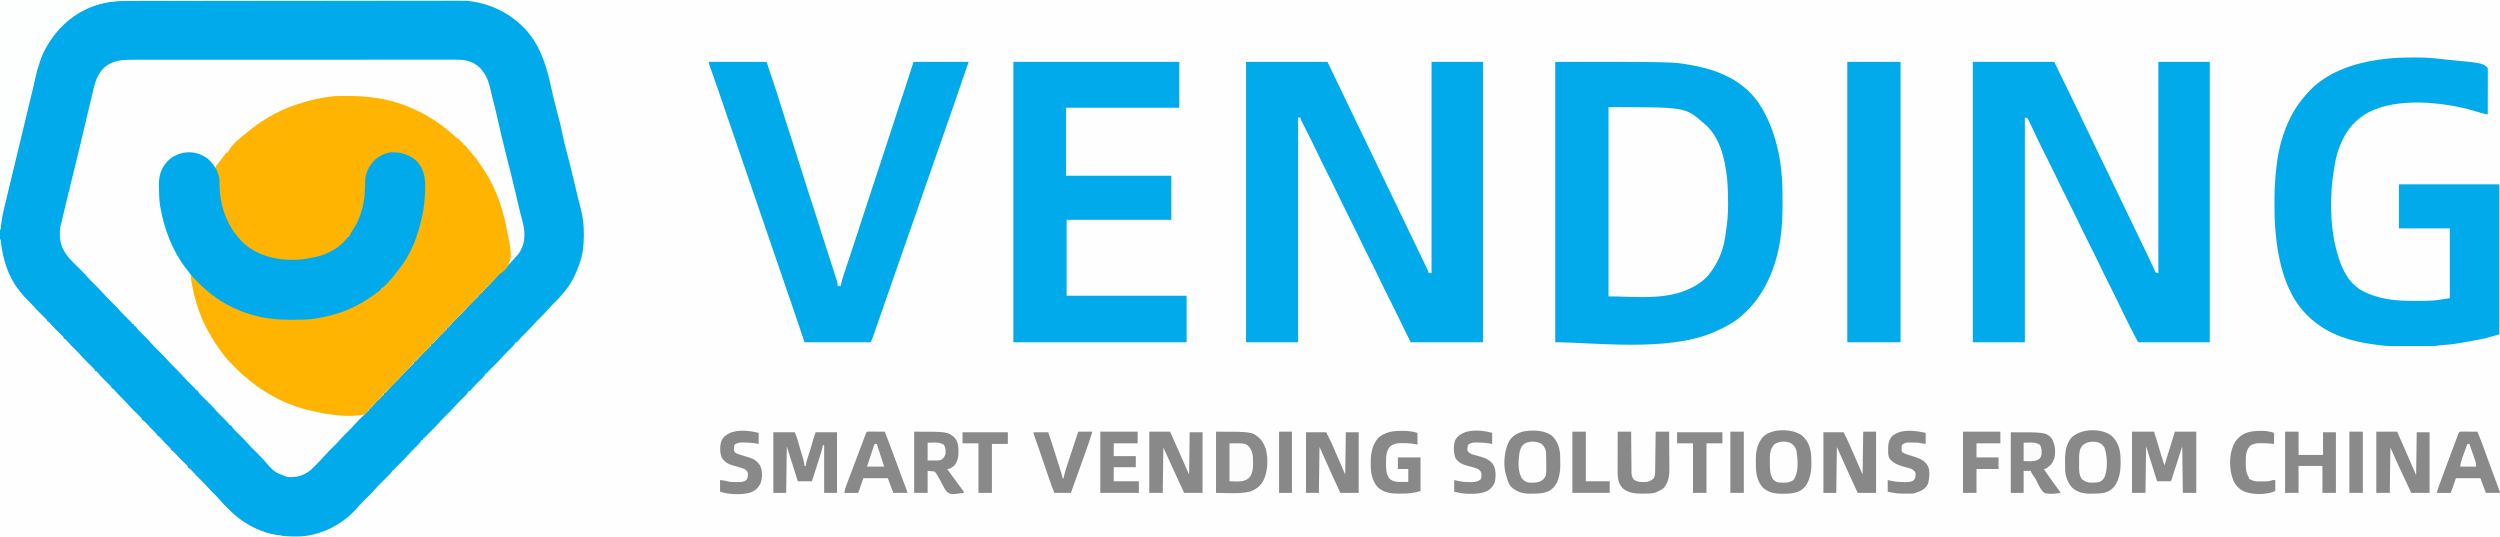
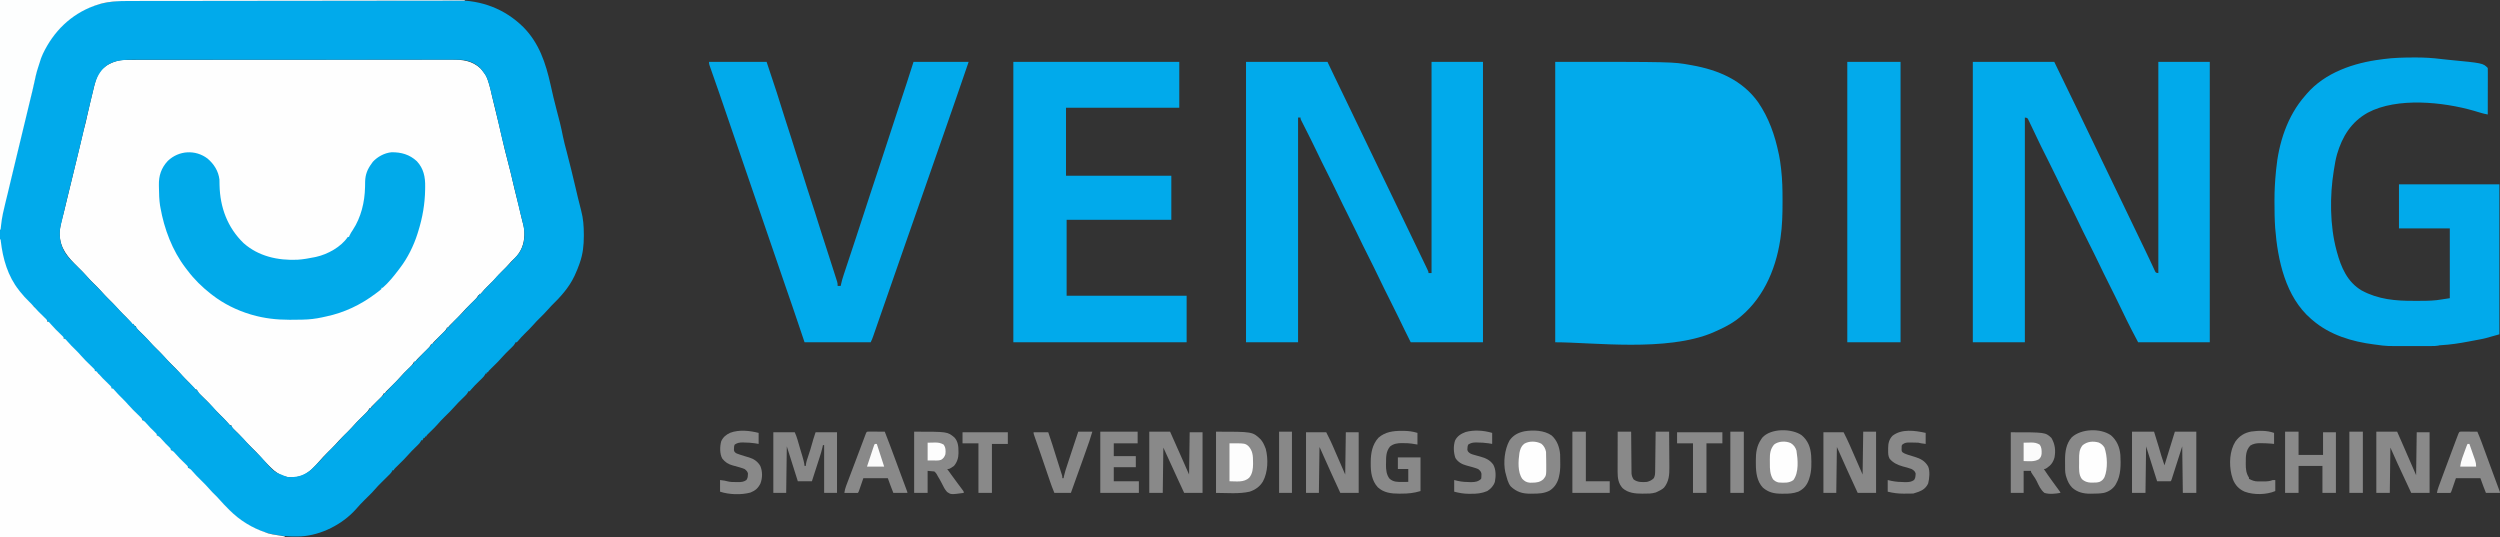
<svg xmlns="http://www.w3.org/2000/svg" version="1.1" width="4083" height="877">
  <rect width="100%" height="100%" fill="#333333" stroke="none" />
-   <path d="M0 0 C1347.39 0 2694.78 0 4083 0 C4083 289.41 4083 578.82 4083 877 C2735.61 877 1388.22 877 0 877 C0 587.59 0 298.18 0 0 Z " fill="#FEFEFE" transform="translate(0,0)" />
  <path d="M0 0 C0.951 -0.004 1.902 -0.008 2.882 -0.012 C6.063 -0.022 9.245 -0.018 12.426 -0.014 C14.732 -0.019 17.038 -0.024 19.345 -0.03 C25.678 -0.044 32.012 -0.046 38.346 -0.045 C44.476 -0.046 50.607 -0.058 56.738 -0.068 C71.6 -0.093 86.463 -0.102 101.326 -0.107 C102.095 -0.107 102.865 -0.107 103.657 -0.107 C104.428 -0.108 105.199 -0.108 105.994 -0.108 C114.544 -0.111 123.094 -0.118 131.644 -0.124 C157.478 -0.144 183.312 -0.16 209.147 -0.163 C209.973 -0.163 210.799 -0.163 211.65 -0.164 C214.997 -0.164 218.344 -0.164 221.692 -0.165 C224.211 -0.165 226.73 -0.165 229.249 -0.165 C230.498 -0.166 230.498 -0.166 231.772 -0.166 C257.922 -0.169 284.071 -0.191 310.221 -0.227 C339.612 -0.268 369.003 -0.291 398.394 -0.292 C401.53 -0.292 404.666 -0.292 407.802 -0.292 C408.574 -0.292 409.346 -0.292 410.142 -0.292 C422.551 -0.293 434.959 -0.311 447.368 -0.334 C459.847 -0.357 472.327 -0.361 484.806 -0.346 C491.563 -0.339 498.319 -0.34 505.075 -0.363 C511.267 -0.384 517.458 -0.381 523.649 -0.36 C525.883 -0.357 528.116 -0.361 530.35 -0.376 C548.647 -0.485 564.262 1.18 578.192 14.26 C580.785 17.113 583.08 20.036 585.192 23.26 C585.685 23.988 586.179 24.717 586.688 25.467 C588.717 29.235 589.936 33.116 591.192 37.198 C591.589 38.474 591.589 38.474 591.994 39.777 C593.768 45.592 595.185 51.401 596.371 57.366 C597.389 62.199 598.599 66.973 599.817 71.76 C602.541 82.529 605.135 93.326 607.692 104.135 C607.885 104.953 608.079 105.771 608.278 106.614 C610.726 116.967 613.133 127.327 615.504 137.698 C617.223 145.202 619.039 152.65 621.07 160.076 C625.498 176.41 629.378 192.893 633.135 209.391 C634.371 214.795 635.657 220.165 637.129 225.51 C639.568 234.375 641.578 243.344 643.642 252.302 C643.928 253.54 644.214 254.778 644.508 256.053 C644.787 257.268 645.066 258.483 645.354 259.734 C646.141 263.048 647.005 266.333 647.883 269.623 C649.129 274.576 649.668 279.162 649.567 284.26 C649.556 285.03 649.545 285.8 649.534 286.593 C649.133 301.043 644.169 313.879 633.692 324.073 C632.739 324.97 631.786 325.867 630.805 326.791 C628.667 328.811 626.762 330.823 624.879 333.073 C620.967 337.668 616.649 341.854 612.341 346.074 C608.904 349.461 605.698 352.948 602.59 356.638 C600.577 358.973 598.399 361.11 596.192 363.26 C594.021 365.402 591.857 367.55 589.692 369.698 C589.136 370.245 588.58 370.792 588.008 371.356 C585.32 374.028 582.781 376.71 580.41 379.67 C579.678 380.525 578.946 381.38 578.192 382.26 C577.532 382.26 576.872 382.26 576.192 382.26 C576.192 382.92 576.192 383.58 576.192 384.26 C575.532 384.26 574.872 384.26 574.192 384.26 C573.955 384.823 573.719 385.386 573.475 385.966 C571.893 388.793 569.963 390.696 567.649 392.963 C566.739 393.862 565.83 394.76 564.893 395.686 C563.93 396.628 562.967 397.569 562.004 398.51 C556.461 403.95 551.006 409.363 545.959 415.268 C542.435 419.24 538.6 422.913 534.817 426.635 C533.202 428.224 531.59 429.815 529.981 431.408 C529.276 432.101 528.572 432.794 527.846 433.508 C526.115 435.172 526.115 435.172 525.192 437.26 C524.532 437.26 523.872 437.26 523.192 437.26 C522.954 437.824 522.717 438.388 522.473 438.969 C520.902 441.778 518.991 443.668 516.692 445.92 C515.805 446.796 514.918 447.672 514.004 448.575 C512.612 449.935 512.612 449.935 511.192 451.323 C509.356 453.124 507.523 454.927 505.692 456.733 C504.877 457.529 504.062 458.326 503.223 459.147 C501.046 461.287 501.046 461.287 499.192 464.26 C498.532 464.26 497.872 464.26 497.192 464.26 C496.958 464.82 496.725 465.38 496.484 465.957 C494.867 468.839 492.868 470.791 490.508 473.104 C489.58 474.02 488.653 474.937 487.697 475.881 C486.717 476.841 485.736 477.801 484.754 478.76 C482.835 480.642 480.921 482.528 479.008 484.416 C478.157 485.25 477.305 486.083 476.428 486.942 C474.178 489.168 474.178 489.168 472.516 491.563 C472.079 492.123 471.642 492.683 471.192 493.26 C470.532 493.26 469.872 493.26 469.192 493.26 C468.81 494.132 468.81 494.132 468.421 495.021 C467.059 497.502 465.548 499.115 463.524 501.088 C462.795 501.806 462.066 502.524 461.315 503.264 C460.171 504.376 460.171 504.376 459.004 505.51 C452.707 511.654 452.707 511.654 446.789 518.158 C442.409 523.258 437.602 527.919 432.817 532.635 C431.015 534.411 429.215 536.19 427.418 537.971 C426.236 539.136 426.236 539.136 425.03 540.324 C423.134 542.132 423.134 542.132 422.192 544.26 C421.532 544.26 420.872 544.26 420.192 544.26 C419.951 544.828 419.71 545.395 419.461 545.98 C417.937 548.716 416.114 550.546 413.875 552.737 C413.029 553.572 412.183 554.407 411.311 555.268 C410.426 556.132 409.541 556.995 408.629 557.885 C406.876 559.604 405.124 561.325 403.375 563.049 C402.597 563.809 401.819 564.569 401.017 565.352 C399.131 567.136 399.131 567.136 398.192 569.26 C397.532 569.26 396.872 569.26 396.192 569.26 C395.955 569.823 395.719 570.386 395.475 570.966 C393.893 573.793 391.963 575.696 389.649 577.963 C388.739 578.862 387.83 579.76 386.893 580.686 C385.93 581.628 384.967 582.569 384.004 583.51 C378.473 588.938 373.032 594.34 367.995 600.232 C363.45 605.343 358.445 610.041 353.574 614.838 C349.199 619.174 345.001 623.561 340.992 628.237 C336.647 633.119 331.875 637.611 327.219 642.194 C322.927 646.444 318.809 650.755 314.872 655.335 C307.258 664.058 298.954 673.546 288.192 678.26 C287.443 678.593 286.694 678.925 285.922 679.268 C275.46 683.119 262.375 682.634 252.192 678.26 C243.947 674.141 237.872 668.462 231.504 661.885 C230.157 660.524 230.157 660.524 228.783 659.135 C224.978 655.265 221.237 651.373 217.703 647.252 C213.311 642.149 208.483 637.484 203.692 632.76 C198.229 627.374 192.87 621.996 187.88 616.167 C184.209 612.021 180.157 608.229 176.182 604.377 C175.537 603.743 174.891 603.109 174.227 602.455 C173.351 601.605 173.351 601.605 172.457 600.737 C171.192 599.26 171.192 599.26 171.192 597.26 C170.202 596.93 169.212 596.6 168.192 596.26 C166.701 594.746 166.701 594.746 165.098 592.791 C160.894 587.837 156.32 583.316 151.692 578.76 C142.594 569.806 142.594 569.806 138.719 565.283 C133.708 559.443 128.108 554.169 122.604 548.799 C121.365 547.577 121.365 547.577 120.102 546.33 C119.35 545.596 118.599 544.861 117.825 544.104 C116.192 542.26 116.192 542.26 116.192 540.26 C115.532 540.26 114.872 540.26 114.192 540.26 C114.192 539.6 114.192 538.94 114.192 538.26 C113.532 538.26 112.872 538.26 112.192 538.26 C110.992 537.037 110.992 537.037 109.504 535.198 C105.219 530.136 100.518 525.531 95.787 520.893 C92.67 517.818 89.669 514.708 86.817 511.385 C82.687 506.595 78.197 502.194 73.692 497.76 C68.592 492.741 63.64 487.7 58.979 482.27 C55.562 478.427 51.857 474.864 48.192 471.26 C43.891 467.032 39.619 462.83 35.688 458.252 C31.075 452.883 25.963 448.02 20.893 443.088 C20.157 442.364 19.422 441.639 18.664 440.893 C17.997 440.242 17.329 439.591 16.641 438.921 C15.192 437.26 15.192 437.26 15.192 435.26 C13.872 434.6 12.552 433.94 11.192 433.26 C11.192 432.6 11.192 431.94 11.192 431.26 C10.532 431.26 9.872 431.26 9.192 431.26 C7.992 430.037 7.992 430.037 6.504 428.198 C2.219 423.136 -2.482 418.531 -7.213 413.893 C-10.34 410.807 -13.351 407.686 -16.215 404.354 C-20.182 399.753 -24.479 395.517 -28.808 391.26 C-33.748 386.404 -38.52 381.51 -43.035 376.256 C-46.29 372.592 -49.813 369.193 -53.308 365.76 C-57.4 361.742 -61.451 357.743 -65.183 353.385 C-69.614 348.236 -74.474 343.526 -79.308 338.76 C-95.84 322.462 -109.093 308.042 -109.4 283.642 C-109.121 271.892 -105.523 260.462 -102.578 249.153 C-100.528 241.258 -98.669 233.32 -96.814 225.377 C-93.739 212.229 -90.556 199.112 -87.257 186.018 C-83.753 172.101 -80.429 158.142 -77.137 144.173 C-76.535 141.618 -75.932 139.064 -75.329 136.51 C-74.54 133.163 -73.753 129.815 -72.967 126.468 C-69.932 113.574 -69.932 113.574 -68.226 107.502 C-66.797 102.39 -65.701 97.23 -64.612 92.035 C-63.151 85.171 -61.541 78.341 -59.933 71.51 C-59.758 70.766 -59.583 70.021 -59.403 69.254 C-48.051 21.145 -48.051 21.145 -32.808 9.26 C-22.15 2.867 -12.384 -0.054 0 0 Z " fill="#FEFEFE" transform="translate(206.808,97.74)" />
  <path d="M0 0 C2.371 -0.004 4.742 -0.01 7.113 -0.016 C12.893 -0.029 18.672 -0.028 24.452 -0.021 C31.388 -0.014 38.325 -0.024 45.261 -0.034 C58.848 -0.054 72.435 -0.056 86.022 -0.051 C97.913 -0.046 109.804 -0.047 121.694 -0.053 C123.294 -0.053 124.894 -0.054 126.493 -0.055 C128.905 -0.056 131.316 -0.057 133.727 -0.058 C156.118 -0.069 178.508 -0.074 200.899 -0.066 C202.163 -0.066 202.163 -0.066 203.452 -0.065 C210.293 -0.063 217.134 -0.06 223.974 -0.057 C250.656 -0.047 277.339 -0.056 304.021 -0.079 C334.051 -0.105 364.081 -0.118 394.111 -0.111 C397.317 -0.11 400.522 -0.109 403.728 -0.109 C404.517 -0.108 405.307 -0.108 406.12 -0.108 C417.998 -0.106 429.877 -0.114 441.755 -0.127 C455.272 -0.142 468.788 -0.143 482.305 -0.125 C489.194 -0.116 496.082 -0.114 502.971 -0.13 C509.29 -0.143 515.609 -0.139 521.928 -0.119 C524.201 -0.116 526.474 -0.118 528.747 -0.129 C571.172 -0.311 608.978 13.7 639.399 43.638 C665.294 69.782 675.974 102.432 683.854 137.568 C685.183 143.491 686.538 149.409 687.899 155.325 C688.148 156.411 688.398 157.498 688.655 158.617 C690.17 165.172 691.803 171.671 693.578 178.161 C697.513 192.678 701.246 207.28 704.047 222.06 C705.679 230.237 707.892 238.293 710.02 246.353 C715.366 266.63 720.269 287.013 725.082 307.423 C725.281 308.265 725.48 309.107 725.685 309.975 C726.648 314.061 727.61 318.146 728.566 322.234 C730.22 329.275 731.933 336.28 733.852 343.255 C737.328 356.289 738.19 368.649 738.211 382.075 C738.213 382.982 738.215 383.889 738.217 384.824 C738.194 400.091 736.775 413.868 731.711 428.388 C731.401 429.287 731.09 430.186 730.771 431.113 C728.683 436.997 726.325 442.719 723.711 448.388 C723.4 449.065 723.088 449.742 722.767 450.439 C713.921 469.19 699.931 484.512 685.196 498.841 C683.181 500.906 681.296 503.001 679.414 505.185 C675.084 510.177 670.387 514.763 665.672 519.388 C662.405 522.617 659.24 525.873 656.242 529.356 C651.786 534.531 646.897 539.25 642.028 544.032 C637.841 548.173 633.89 552.394 630.139 556.937 C629.668 557.415 629.197 557.894 628.711 558.388 C628.051 558.388 627.391 558.388 626.711 558.388 C626.33 559.259 626.33 559.259 625.94 560.148 C624.578 562.629 623.068 564.243 621.043 566.216 C620.314 566.934 619.585 567.652 618.834 568.392 C617.691 569.503 617.691 569.503 616.524 570.638 C610.197 576.814 610.197 576.814 604.246 583.349 C600.191 588.071 595.771 592.4 591.336 596.763 C589.722 598.352 588.11 599.943 586.5 601.536 C585.444 602.575 585.444 602.575 584.366 603.635 C582.635 605.299 582.635 605.299 581.711 607.388 C581.051 607.388 580.391 607.388 579.711 607.388 C579.711 608.048 579.711 608.708 579.711 609.388 C579.051 609.388 578.391 609.388 577.711 609.388 C577.462 609.963 577.213 610.539 576.956 611.133 C575.531 613.714 573.898 615.411 571.789 617.47 C571.011 618.237 570.232 619.005 569.43 619.796 C568.615 620.589 567.801 621.383 566.961 622.2 C560.375 628.612 560.375 628.612 554.258 635.462 C553.418 636.427 552.577 637.393 551.711 638.388 C551.051 638.388 550.391 638.388 549.711 638.388 C549.33 639.259 549.33 639.259 548.94 640.148 C547.578 642.629 546.068 644.243 544.043 646.216 C543.314 646.934 542.585 647.652 541.834 648.392 C540.691 649.503 540.691 649.503 539.524 650.638 C533.215 656.794 533.215 656.794 527.285 663.31 C522.232 669.192 516.615 674.527 511.094 679.966 C506.686 684.333 502.451 688.752 498.413 693.463 C495.383 696.889 492.101 700.062 488.836 703.263 C487.503 704.57 486.172 705.88 484.844 707.192 C483.976 708.043 483.976 708.043 483.091 708.911 C481.607 710.359 481.607 710.359 480.711 712.388 C480.051 712.388 479.391 712.388 478.711 712.388 C478.711 713.048 478.711 713.708 478.711 714.388 C478.051 714.388 477.391 714.388 476.711 714.388 C476.051 715.708 475.391 717.028 474.711 718.388 C474.051 718.388 473.391 718.388 472.711 718.388 C472.323 719.266 472.323 719.266 471.927 720.162 C470.619 722.557 469.214 724.099 467.262 725.997 C466.578 726.67 465.894 727.343 465.19 728.036 C464.475 728.73 463.76 729.423 463.024 730.138 C458.982 734.079 454.985 737.998 451.309 742.286 C447.079 747.206 442.457 751.713 437.836 756.263 C436.128 757.945 434.422 759.63 432.719 761.317 C431.6 762.419 431.6 762.419 430.458 763.543 C428.644 765.28 428.644 765.28 427.711 767.388 C427.051 767.388 426.391 767.388 425.711 767.388 C425.484 767.945 425.257 768.501 425.024 769.075 C423.362 772.003 421.1 774.057 418.711 776.388 C415.748 779.321 412.793 782.261 409.836 785.2 C409.059 785.969 408.282 786.738 407.481 787.53 C403.966 791.03 400.524 794.538 397.297 798.306 C392.042 804.417 386.185 809.956 380.449 815.61 C375.313 820.703 370.408 825.889 365.711 831.388 C343.785 855.813 309.505 873.207 276.711 875.388 C235.516 877.156 198.233 868.427 166.813 840.118 C164.07 837.584 161.382 834.998 158.711 832.388 C158.112 831.804 157.513 831.22 156.896 830.618 C150.959 824.809 145.108 818.991 139.746 812.642 C136.101 808.604 132.186 804.824 128.303 801.017 C125.198 797.953 122.208 794.856 119.367 791.544 C115.075 786.566 110.392 781.998 105.711 777.388 C96.082 767.902 96.082 767.902 92.242 763.419 C87.85 758.296 83.014 753.623 78.211 748.888 C72.739 743.493 67.369 738.106 62.369 732.269 C59.475 728.985 56.337 725.949 53.211 722.888 C49.438 719.192 45.749 715.489 42.305 711.481 C38.338 706.88 34.041 702.645 29.711 698.388 C21.144 689.964 21.144 689.964 17.367 685.544 C12.626 680.027 7.385 674.993 2.211 669.888 C-3.61 664.144 -9.38 658.425 -14.697 652.202 C-17.408 649.112 -20.351 646.26 -23.289 643.388 C-26.889 639.868 -30.386 636.327 -33.668 632.505 C-38.331 627.1 -43.475 622.189 -48.588 617.216 C-49.323 616.491 -50.058 615.767 -50.816 615.02 C-51.484 614.37 -52.151 613.719 -52.839 613.048 C-54.289 611.388 -54.289 611.388 -54.289 609.388 C-55.609 608.728 -56.929 608.068 -58.289 607.388 C-58.289 606.728 -58.289 606.068 -58.289 605.388 C-58.949 605.388 -59.609 605.388 -60.289 605.388 C-61.681 603.972 -61.681 603.972 -63.32 601.981 C-67.549 597.009 -72.139 592.464 -76.789 587.888 C-81.919 582.838 -86.906 577.767 -91.595 572.304 C-94.505 569.011 -97.651 565.961 -100.789 562.888 C-104.58 559.174 -108.285 555.45 -111.75 551.427 C-115.432 547.156 -119.39 543.21 -123.414 539.263 C-131.068 531.752 -131.068 531.752 -133.969 528.208 C-136.276 525.404 -138.688 522.922 -141.289 520.388 C-144.399 517.331 -147.501 514.266 -150.601 511.2 C-151.855 509.971 -151.855 509.971 -153.135 508.718 C-153.924 507.935 -154.714 507.152 -155.527 506.345 C-156.611 505.277 -156.611 505.277 -157.716 504.188 C-159.289 502.388 -159.289 502.388 -159.289 500.388 C-160.18 500.003 -160.18 500.003 -161.09 499.61 C-163.499 498.271 -164.738 496.95 -166.476 494.825 C-169.067 491.748 -171.759 488.921 -174.664 486.138 C-199.224 461.744 -213.741 424.679 -215.289 390.388 C-215.342 389.27 -215.395 388.152 -215.449 387.001 C-215.964 365.202 -211.171 344.245 -205.789 323.263 C-205.161 320.77 -204.535 318.276 -203.91 315.782 C-202.96 311.99 -202.009 308.199 -201.053 304.409 C-198.032 292.425 -195.145 280.411 -192.289 268.388 C-191.831 266.467 -191.374 264.546 -190.916 262.625 C-190.073 259.084 -189.23 255.543 -188.387 252.001 C-186.765 245.182 -185.122 238.367 -183.481 231.552 C-182.086 225.75 -180.713 219.943 -179.351 214.134 C-178.623 211.031 -177.894 207.928 -177.164 204.825 C-176.98 204.042 -176.795 203.258 -176.605 202.451 C-172.691 185.845 -168.549 169.296 -164.363 152.757 C-161.814 142.665 -159.393 132.582 -157.289 122.388 C-156.643 119.424 -155.972 116.467 -155.289 113.513 C-155.061 112.492 -155.061 112.492 -154.828 111.45 C-153.7 106.587 -152.114 102.029 -150.289 97.388 C-150.019 96.628 -149.75 95.869 -149.472 95.087 C-141.709 74.154 -128.863 56.189 -113.289 40.388 C-112.051 39.131 -112.051 39.131 -110.789 37.849 C-80.129 8.404 -41.148 -0.12 0 0 Z M-48.293 113.056 C-57.779 124.139 -60.922 137.069 -64.066 151.036 C-65.515 157.451 -67.082 163.837 -68.638 170.226 C-69.516 173.833 -70.39 177.44 -71.265 181.048 C-71.611 182.471 -71.956 183.895 -72.302 185.318 C-77.253 205.704 -77.253 205.704 -81.898 226.162 C-83.041 231.354 -84.293 236.513 -85.6 241.667 C-87.171 247.875 -88.67 254.099 -90.164 260.325 C-92.613 270.521 -95.101 280.706 -97.609 290.888 C-97.907 292.096 -98.204 293.303 -98.511 294.548 C-99.126 297.044 -99.741 299.54 -100.355 302.036 C-105.261 321.951 -110.155 341.865 -114.694 361.868 C-115.227 364.125 -115.825 366.352 -116.441 368.587 C-117.394 372.861 -117.634 376.776 -117.601 381.138 C-117.596 381.923 -117.591 382.709 -117.586 383.519 C-117.223 401.746 -108.934 414.831 -96.289 427.388 C-95.502 428.169 -94.715 428.951 -93.905 429.756 C-92.691 430.96 -92.691 430.96 -91.453 432.188 C-89.606 434.026 -87.76 435.863 -85.914 437.7 C-84.993 438.612 -84.073 439.524 -83.125 440.464 C-78.576 444.997 -74.183 449.575 -70.005 454.451 C-66.773 458.098 -63.264 461.474 -59.789 464.888 C-55.708 468.896 -51.665 472.882 -47.945 477.231 C-43.354 482.568 -38.298 487.449 -33.289 492.388 C-27.659 497.938 -22.098 503.485 -16.956 509.498 C-13.941 512.915 -10.667 516.074 -7.414 519.263 C-6.081 520.57 -4.75 521.88 -3.422 523.192 C-2.554 524.043 -2.554 524.043 -1.668 524.911 C-0.289 526.388 -0.289 526.388 0.711 528.388 C1.371 528.388 2.031 528.388 2.711 528.388 C3.371 529.708 4.031 531.028 4.711 532.388 C5.371 532.388 6.031 532.388 6.711 532.388 C6.961 532.964 7.211 533.541 7.468 534.135 C8.885 536.702 10.5 538.388 12.598 540.435 C13.372 541.198 14.146 541.961 14.944 542.747 C15.754 543.536 16.564 544.325 17.399 545.138 C26.384 553.925 26.384 553.925 30.137 558.31 C34.546 563.447 39.393 568.138 44.211 572.888 C49.642 578.242 54.966 583.589 59.928 589.382 C63.499 593.399 67.382 597.119 71.211 600.888 C76.333 605.929 81.311 610.991 85.991 616.445 C89.029 619.876 92.315 623.056 95.586 626.263 C96.919 627.57 98.25 628.88 99.578 630.192 C100.157 630.759 100.736 631.326 101.332 631.911 C102.711 633.388 102.711 633.388 103.711 635.388 C104.371 635.388 105.031 635.388 105.711 635.388 C105.711 636.048 105.711 636.708 105.711 637.388 C106.371 637.388 107.031 637.388 107.711 637.388 C107.938 637.942 108.166 638.496 108.4 639.066 C110.094 642.065 112.233 644.116 114.692 646.528 C115.183 647.014 115.674 647.5 116.18 648.001 C117.748 649.551 119.323 651.095 120.899 652.638 C122.958 654.66 125.014 656.686 127.067 658.716 C127.565 659.209 128.064 659.702 128.578 660.21 C131.901 663.519 135.018 666.945 138.059 670.511 C141.143 674.015 144.506 677.245 147.836 680.513 C155.494 688.028 155.494 688.028 158.578 691.88 C159.282 692.707 159.986 693.535 160.711 694.388 C161.371 694.388 162.031 694.388 162.711 694.388 C162.957 694.96 163.202 695.532 163.455 696.121 C164.926 698.775 166.647 700.533 168.817 702.653 C170.045 703.866 170.045 703.866 171.299 705.103 C172.157 705.939 173.015 706.776 173.899 707.638 C183.416 716.957 183.416 716.957 187.168 721.341 C191.564 726.47 196.404 731.148 201.211 735.888 C206.672 741.271 212.045 746.645 217.039 752.467 C232.405 770.213 232.405 770.213 253.711 778.388 C268.723 779.422 279.651 776.824 291.711 767.388 C295.074 764.367 298.245 761.187 301.399 757.95 C302.602 756.739 302.602 756.739 303.83 755.503 C307.4 751.887 310.887 748.238 314.199 744.384 C319.042 738.764 324.4 733.654 329.684 728.454 C333.966 724.213 338.061 719.907 341.987 715.335 C345.694 711.149 349.76 707.302 353.75 703.388 C356.968 700.207 360.087 697.008 363.028 693.567 C368.046 687.738 373.626 682.444 379.124 677.071 C380.541 675.684 381.952 674.29 383.364 672.895 C384.199 672.077 385.034 671.259 385.895 670.416 C387.934 668.593 387.934 668.593 387.711 666.388 C388.371 666.388 389.031 666.388 389.711 666.388 C391.007 665.105 391.007 665.105 392.399 663.325 C396.846 658.051 401.784 653.291 406.731 648.493 C407.373 647.863 408.015 647.232 408.676 646.583 C409.26 646.016 409.844 645.449 410.445 644.865 C411.928 643.459 411.928 643.459 411.711 641.388 C412.371 641.388 413.031 641.388 413.711 641.388 C415.246 639.87 415.246 639.87 416.836 637.888 C421.197 632.76 425.948 628.098 430.75 623.388 C434.01 620.166 437.166 616.92 440.153 613.442 C444.79 608.055 449.918 603.169 455.01 598.216 C455.745 597.491 456.481 596.767 457.239 596.02 C457.906 595.37 458.574 594.719 459.262 594.048 C460.93 592.504 460.93 592.504 460.711 590.388 C461.305 590.131 461.9 589.875 462.512 589.611 C464.924 588.269 466.163 586.945 467.903 584.817 C472.597 579.27 477.805 574.279 483.01 569.216 C483.745 568.491 484.481 567.767 485.239 567.02 C485.906 566.37 486.574 565.719 487.262 565.048 C488.93 563.504 488.93 563.504 488.711 561.388 C489.701 561.058 490.691 560.728 491.711 560.388 C493.309 558.809 493.309 558.809 494.871 556.849 C499.387 551.524 504.361 546.72 509.365 541.86 C510.056 541.181 510.746 540.502 511.457 539.802 C512.083 539.193 512.709 538.584 513.354 537.957 C514.929 536.481 514.929 536.481 514.711 534.388 C515.371 534.388 516.031 534.388 516.711 534.388 C518.212 532.904 518.212 532.904 519.774 530.95 C524.544 525.341 529.793 520.257 535.039 515.099 C538.555 511.619 541.992 508.133 545.215 504.38 C549.827 499.01 554.94 494.148 560.01 489.216 C560.745 488.491 561.481 487.767 562.239 487.02 C562.906 486.37 563.574 485.719 564.262 485.048 C565.93 483.504 565.93 483.504 565.711 481.388 C566.371 481.388 567.031 481.388 567.711 481.388 C567.711 480.728 567.711 480.068 567.711 479.388 C568.371 479.388 569.031 479.388 569.711 479.388 C571.075 478.038 571.075 478.038 572.524 476.2 C575.916 472.195 579.54 468.507 583.274 464.825 C587.648 460.502 591.771 456.115 595.711 451.388 C597.365 449.706 599.032 448.044 600.711 446.388 C603.673 443.453 606.63 440.515 609.586 437.575 C610.363 436.806 611.141 436.037 611.942 435.245 C616.183 431.021 620.268 426.73 624.153 422.175 C625.8 420.286 627.526 418.496 629.274 416.7 C635.476 409.604 639.777 399.789 640.711 390.388 C640.887 388.62 640.887 388.62 641.067 386.817 C641.917 373.312 638.161 360.91 634.66 347.985 C633.17 342.337 631.875 336.647 630.586 330.95 C630.097 328.808 629.607 326.666 629.117 324.524 C628.883 323.497 628.648 322.471 628.406 321.413 C625.5 308.768 622.437 296.161 619.263 283.581 C617.946 278.351 616.642 273.118 615.338 267.885 C613.911 262.164 612.474 256.447 611.022 250.733 C606.001 230.966 601.197 211.174 596.843 191.249 C594.907 182.432 592.79 173.692 590.457 164.972 C588.913 159.199 587.524 153.405 586.211 147.575 C583.466 135.849 580.802 124.659 572.711 115.388 C572.01 114.398 571.309 113.408 570.586 112.388 C562.758 103.292 551.086 98.284 539.304 97.158 C532.49 96.784 525.67 96.855 518.849 96.886 C516.535 96.883 514.222 96.877 511.908 96.87 C505.578 96.855 499.248 96.865 492.918 96.879 C486.784 96.891 480.65 96.881 474.516 96.872 C461.203 96.855 447.89 96.861 434.577 96.876 C422.927 96.889 411.278 96.894 399.628 96.891 C398.855 96.891 398.081 96.891 397.284 96.891 C394.143 96.89 391.002 96.89 387.862 96.889 C358.42 96.882 328.978 96.897 299.536 96.923 C273.393 96.946 247.249 96.952 221.105 96.942 C214.409 96.939 207.713 96.936 201.016 96.934 C200.192 96.934 199.367 96.933 198.518 96.933 C176.655 96.926 154.792 96.932 132.929 96.943 C130.576 96.944 128.223 96.945 125.87 96.946 C124.31 96.947 122.749 96.948 121.188 96.948 C109.546 96.954 97.904 96.953 86.262 96.948 C73.023 96.943 59.784 96.949 46.545 96.969 C39.791 96.979 33.037 96.984 26.283 96.976 C20.099 96.969 13.915 96.976 7.731 96.994 C5.496 96.998 3.26 96.997 1.025 96.99 C-18.066 96.939 -34.532 98.265 -48.293 113.056 Z " fill="#01AAEB" transform="translate(215.289,0.612)" />
  <path d="M0 0 C192.102 0 192.102 0 220 5 C221.14 5.201 222.28 5.402 223.455 5.609 C265.935 13.224 305.579 29.736 331.5 66.125 C348.874 91.6 358.818 119.966 365 150 C365.173 150.804 365.346 151.607 365.525 152.435 C366.907 159.002 367.786 165.586 368.562 172.25 C368.688 173.28 368.814 174.31 368.943 175.371 C370.943 192.228 371.242 208.915 371.25 225.875 C371.251 227.123 371.251 228.372 371.252 229.658 C371.235 248.946 370.786 267.888 368 287 C367.834 288.155 367.667 289.31 367.496 290.5 C359.809 341.573 337.72 390.571 295.473 421.852 C284.511 429.729 272.333 435.602 260 441 C259.027 441.44 258.054 441.879 257.051 442.332 C181.817 473.972 61.551 458 0 458 C0 306.86 0 155.72 0 0 Z " fill="#02AAEB" transform="translate(2540,101)" />
-   <path d="M0 0 C0.887 -0.001 1.774 -0.002 2.687 -0.003 C17.662 0.008 32.193 0.87 47 3.25 C47.821 3.368 48.641 3.486 49.487 3.607 C91.075 9.657 134.126 30.142 166 57.25 C167.08 58.158 168.161 59.066 169.242 59.973 C172.506 62.718 175.754 65.483 179 68.25 C180.11 69.188 180.11 69.188 181.242 70.145 C187.496 75.445 187.496 75.445 190 78.25 C190 78.91 190 79.57 190 80.25 C190.66 80.25 191.32 80.25 192 80.25 C193.34 81.543 193.34 81.543 194.938 83.438 C195.563 84.177 196.188 84.917 196.832 85.68 C197.547 86.528 198.263 87.376 199 88.25 C199.808 89.16 200.616 90.07 201.449 91.008 C209.515 100.153 216.346 110.045 223 120.25 C223.42 120.892 223.84 121.533 224.273 122.194 C241.175 148.298 252.395 178.306 258.812 208.625 C259.007 209.538 259.202 210.45 259.403 211.39 C269.565 261.945 269.565 261.945 261.518 279.48 C258.071 284.272 253.88 287.607 248.976 290.82 C246.31 292.749 244.406 295.049 242.348 297.595 C240.398 299.988 238.21 302.098 236 304.25 C233.83 306.392 231.665 308.54 229.5 310.688 C228.944 311.235 228.389 311.782 227.816 312.346 C225.128 315.018 222.589 317.7 220.219 320.66 C219.487 321.515 218.754 322.369 218 323.25 C217.34 323.25 216.68 323.25 216 323.25 C216 323.91 216 324.57 216 325.25 C215.34 325.25 214.68 325.25 214 325.25 C213.764 325.813 213.527 326.376 213.284 326.956 C211.702 329.783 209.771 331.686 207.457 333.953 C206.548 334.852 205.638 335.75 204.701 336.676 C203.739 337.618 202.776 338.559 201.812 339.5 C196.27 344.94 190.815 350.353 185.767 356.258 C182.244 360.229 178.408 363.903 174.625 367.625 C173.011 369.214 171.399 370.805 169.789 372.398 C168.733 373.438 168.733 373.438 167.655 374.498 C165.924 376.162 165.924 376.162 165 378.25 C164.34 378.25 163.68 378.25 163 378.25 C162.763 378.814 162.526 379.378 162.281 379.959 C160.711 382.768 158.799 384.658 156.5 386.91 C155.613 387.786 154.726 388.662 153.812 389.564 C152.884 390.471 151.956 391.378 151 392.312 C149.164 394.114 147.331 395.917 145.5 397.723 C144.685 398.519 143.871 399.316 143.031 400.137 C140.855 402.277 140.855 402.277 139 405.25 C138.34 405.25 137.68 405.25 137 405.25 C136.767 405.81 136.533 406.37 136.293 406.947 C134.675 409.829 132.676 411.78 130.316 414.094 C129.389 415.01 128.461 415.927 127.506 416.871 C126.525 417.831 125.544 418.791 124.562 419.75 C122.644 421.632 120.729 423.518 118.816 425.406 C117.965 426.24 117.114 427.073 116.237 427.932 C113.986 430.158 113.986 430.158 112.324 432.553 C111.887 433.113 111.45 433.673 111 434.25 C110.34 434.25 109.68 434.25 109 434.25 C108.618 435.122 108.618 435.122 108.229 436.011 C106.867 438.492 105.357 440.105 103.332 442.078 C102.603 442.796 101.874 443.514 101.123 444.254 C100.361 444.995 99.598 445.736 98.812 446.5 C92.515 452.644 92.515 452.644 86.598 459.148 C82.218 464.248 77.41 468.909 72.625 473.625 C70.823 475.401 69.024 477.18 67.227 478.961 C66.044 480.126 66.044 480.126 64.838 481.314 C62.942 483.122 62.942 483.122 62 485.25 C61.34 485.25 60.68 485.25 60 485.25 C59.759 485.818 59.518 486.385 59.27 486.97 C57.746 489.706 55.922 491.536 53.684 493.727 C52.837 494.562 51.991 495.397 51.119 496.258 C50.234 497.121 49.349 497.985 48.438 498.875 C46.684 500.594 44.933 502.315 43.184 504.039 C42.017 505.179 42.017 505.179 40.826 506.342 C38.939 508.126 38.939 508.126 38 510.25 C37.34 510.25 36.68 510.25 36 510.25 C35.691 511.054 35.691 511.054 35.375 511.875 C33.37 515.339 31.403 518.126 28 520.25 C0.383 525.614 -30.955 520.439 -58 514.25 C-58.924 514.039 -59.848 513.828 -60.8 513.61 C-83.183 508.341 -105.161 499.912 -125 488.25 C-126.108 487.608 -126.108 487.608 -127.239 486.954 C-136.745 481.424 -145.746 475.576 -154.292 468.635 C-156.208 467.081 -158.141 465.549 -160.074 464.016 C-167.091 458.42 -173.84 452.797 -180 446.25 C-182.402 443.825 -184.819 441.423 -187.289 439.066 C-197.144 429.558 -205.457 418.663 -213 407.25 C-213.354 406.718 -213.707 406.186 -214.071 405.638 C-224.232 390.233 -233.652 373.608 -240 356.25 C-240.256 355.576 -240.511 354.901 -240.774 354.207 C-248.503 333.742 -253.422 312.96 -256 291.25 C-252.972 293.585 -250.307 295.864 -247.875 298.812 C-239.195 308.893 -229.701 317.398 -219 325.25 C-218.444 325.661 -217.889 326.071 -217.316 326.495 C-199.758 339.291 -179.813 349.109 -159 355.25 C-158.209 355.487 -157.419 355.723 -156.604 355.967 C-139.28 361.063 -121.068 364.43 -102.969 364.383 C-102.134 364.384 -101.299 364.385 -100.439 364.386 C-98.681 364.386 -96.923 364.385 -95.165 364.38 C-92.534 364.375 -89.904 364.38 -87.273 364.387 C-71.402 364.397 -56.165 363.967 -40.625 360.375 C-38.875 359.99 -38.875 359.99 -37.09 359.598 C-5.377 352.531 23.949 340.266 49.18 319.465 C51.442 317.688 53.376 316.372 56 315.25 C56 314.59 56 313.93 56 313.25 C57.504 311.77 57.504 311.77 59.562 310.062 C82.029 290.868 97.954 264.388 109 237.25 C109.516 236.051 110.031 234.852 110.562 233.617 C121.729 207.46 126.029 178.895 126.405 150.627 C126.426 149.192 126.455 147.758 126.493 146.323 C126.837 131.891 123.611 119.4 114 108.25 C103.583 97.385 91.282 93.267 76.375 92.812 C66.432 93.038 54.576 96.58 47.375 103.902 C46 105.25 46 105.25 44 105.25 C43.594 106.126 43.594 106.126 43.18 107.02 C42.009 109.234 40.698 110.994 39.125 112.938 C33.989 119.656 30.956 126.899 30.789 135.371 C30.763 136.379 30.737 137.386 30.71 138.424 C30.668 140.039 30.668 140.039 30.625 141.688 C29.608 171.804 23.455 198.792 7 224.25 C6.641 224.83 6.282 225.409 5.912 226.006 C4.994 227.456 4.003 228.858 3 230.25 C2.34 230.25 1.68 230.25 1 230.25 C0.745 230.83 0.49 231.41 0.227 232.008 C-3.523 238.862 -10.704 243.853 -17 248.25 C-17.675 248.742 -18.351 249.235 -19.047 249.742 C-45.655 268.484 -83.793 271.896 -115.125 266.562 C-136.669 262.493 -154.979 254.264 -171 239.25 C-171.758 238.56 -172.516 237.871 -173.297 237.16 C-194.633 216.94 -208.06 185.505 -209.106 156.296 C-209.306 147.176 -209.306 147.176 -209.342 143.107 C-209.518 136.167 -210.598 130.403 -213.052 123.9 C-215.447 117.207 -215.447 117.207 -214.107 114.341 C-213.637 113.747 -213.168 113.154 -212.684 112.543 C-212.166 111.873 -211.648 111.204 -211.115 110.514 C-210.562 109.829 -210.008 109.143 -209.438 108.438 C-208.648 107.427 -208.648 107.427 -207.842 106.396 C-206.778 105.035 -205.706 103.68 -204.628 102.33 C-202.427 99.519 -200.351 96.621 -198.281 93.712 C-197.859 93.23 -197.436 92.747 -197 92.25 C-196.34 92.25 -195.68 92.25 -195 92.25 C-194.751 91.684 -194.502 91.118 -194.246 90.535 C-187.316 77.827 -173.189 67.081 -162 58.25 C-161.154 57.56 -160.309 56.871 -159.438 56.16 C-134.632 35.967 -104.836 19.924 -74 11.25 C-72.459 10.776 -70.919 10.299 -69.379 9.82 C-56.096 5.761 -42.761 3.11 -29 1.25 C-27.881 1.093 -27.881 1.093 -26.74 0.933 C-17.876 -0.138 -8.914 0.007 0 0 Z " fill="#FEB400" transform="translate(567,156.75)" />
  <path d="M0 0 C43.89 0 87.78 0 133 0 C138.445 11.385 138.445 11.385 144 23 C146.268 27.71 148.537 32.419 150.812 37.125 C151.399 38.339 151.985 39.553 152.572 40.767 C153.779 43.265 154.986 45.763 156.193 48.261 C159.171 54.423 162.149 60.586 165.125 66.75 C165.563 67.656 165.563 67.656 166.009 68.58 C170.507 77.896 174.989 87.22 179.461 96.548 C183.294 104.538 187.145 112.52 191 120.5 C195.345 129.494 199.681 138.493 204 147.5 C208.279 156.423 212.572 165.339 216.875 174.25 C217.167 174.854 217.458 175.458 217.759 176.08 C219.839 180.387 221.919 184.693 224 189 C226.375 193.916 228.751 198.833 231.125 203.75 C231.417 204.354 231.709 204.958 232.009 205.581 C236.507 214.896 240.989 224.22 245.461 233.548 C249.294 241.538 253.145 249.52 257 257.5 C261.833 267.502 266.65 277.512 271.452 287.529 C274.761 294.429 278.086 301.321 281.417 308.21 C290.715 327.437 290.715 327.437 294.875 336.188 C295.367 337.211 295.367 337.211 295.868 338.256 C298 342.767 298 342.767 298 345 C299.65 345 301.3 345 303 345 C303 231.15 303 117.3 303 0 C330.72 0 358.44 0 387 0 C387 151.14 387 302.28 387 458 C348.06 458 309.12 458 269 458 C262.133 444.267 255.338 430.571 248.746 416.715 C244.136 407.075 239.306 397.543 234.5 388 C228.743 376.567 223.025 365.124 217.531 353.562 C211.857 341.622 205.944 329.808 200 318 C193.557 305.202 187.191 292.379 181.04 279.438 C176.333 269.555 171.426 259.775 166.5 250 C161.096 239.276 155.749 228.534 150.594 217.688 C144.897 205.706 138.965 193.849 133 182 C126.574 169.234 120.223 156.443 114.09 143.533 C108.696 132.209 103.029 121.023 97.368 109.832 C95.978 107.081 94.592 104.328 93.207 101.574 C92.782 100.738 92.357 99.902 91.92 99.04 C91.535 98.274 91.15 97.507 90.753 96.718 C90.413 96.045 90.073 95.373 89.723 94.68 C89 93 89 93 89 91 C87.68 91 86.36 91 85 91 C85 212.11 85 333.22 85 458 C56.95 458 28.9 458 0 458 C0 306.86 0 155.72 0 0 Z " fill="#01AAEB" transform="translate(2035,101)" />
  <path d="M0 0 C43.89 0 87.78 0 133 0 C156 47 156 47 167 70 C169.309 74.793 171.62 79.586 173.938 84.375 C175.135 86.851 176.331 89.328 177.527 91.805 C177.968 92.718 177.968 92.718 178.419 93.65 C181.289 99.595 184.146 105.547 187 111.5 C191.616 121.127 196.253 130.744 200.898 140.358 C204.903 148.649 208.896 156.946 212.875 165.25 C217.575 175.056 222.314 184.843 227.062 194.625 C232.046 204.891 237.008 215.166 241.92 225.466 C245.57 233.113 249.25 240.746 252.938 248.375 C257.304 257.411 261.661 266.451 266 275.5 C269.127 282.022 272.259 288.541 275.402 295.055 C275.692 295.655 275.981 296.255 276.28 296.873 C277.749 299.917 279.221 302.96 280.697 306.001 C283.413 311.603 286.11 317.211 288.732 322.858 C289.908 325.387 291.093 327.912 292.279 330.437 C293.109 332.215 293.924 334.001 294.738 335.787 C295.24 336.852 295.741 337.918 296.258 339.016 C296.692 339.957 297.127 340.898 297.575 341.868 C298.967 344.468 298.967 344.468 303 345 C303 231.15 303 117.3 303 0 C330.72 0 358.44 0 387 0 C387 151.14 387 302.28 387 458 C348.39 458 309.78 458 270 458 C258.366 435.896 258.366 435.896 253.062 425.25 C252.532 424.193 252.002 423.136 251.455 422.047 C247.812 414.752 244.281 407.409 240.777 400.047 C235.174 388.285 229.359 376.636 223.5 365 C217.255 352.598 211.094 340.167 205.134 327.625 C200.074 317.007 194.79 306.504 189.5 296 C183.255 283.598 177.094 271.167 171.134 258.625 C166.074 248.007 160.79 237.504 155.5 227 C149.243 214.575 143.072 202.121 137.099 189.557 C132.657 180.232 128.041 170.999 123.396 161.774 C110.669 136.486 110.669 136.486 104.812 124.125 C104.406 123.271 104 122.417 103.582 121.537 C101.906 118.012 100.231 114.488 98.561 110.961 C97.076 107.842 95.571 104.733 94.062 101.625 C93.613 100.671 93.164 99.718 92.7 98.735 C92.062 97.431 92.062 97.431 91.41 96.102 C91.04 95.332 90.67 94.561 90.289 93.768 C88.949 91.533 88.949 91.533 85 91 C85 212.11 85 333.22 85 458 C56.95 458 28.9 458 0 458 C0 306.86 0 155.72 0 0 Z " fill="#01AAEB" transform="translate(3222,101)" />
  <path d="M0 0 C0.687 -0.003 1.374 -0.005 2.082 -0.008 C16.234 -0.05 30.219 0.745 44.266 2.535 C48.063 3.002 51.863 3.385 55.672 3.746 C112.331 9.206 112.331 9.206 120.25 17.125 C120.345 19.498 120.376 21.842 120.364 24.215 C120.364 24.957 120.364 25.698 120.364 26.462 C120.363 28.924 120.355 31.386 120.348 33.848 C120.346 35.55 120.344 37.253 120.343 38.955 C120.34 43.445 120.33 47.935 120.319 52.424 C120.308 57.002 120.304 61.58 120.299 66.158 C120.288 75.147 120.271 84.136 120.25 93.125 C118.841 92.821 117.432 92.515 116.023 92.207 C114.847 91.951 114.847 91.951 113.646 91.691 C111.355 91.15 109.123 90.511 106.875 89.812 C105.001 89.247 103.126 88.685 101.25 88.125 C100.006 87.752 98.762 87.38 97.48 86.996 C47.43 72.618 -27.806 64.67 -75.634 90.128 C-102.825 105.258 -117.434 129.119 -126.016 158.446 C-128.155 166.251 -129.532 174.132 -130.75 182.125 C-130.9 183.015 -131.049 183.906 -131.203 184.823 C-137.894 225.618 -137.687 274.979 -126.75 315.125 C-126.535 315.935 -126.319 316.746 -126.098 317.581 C-119.359 342.571 -109.126 366.697 -85.734 380.508 C-58.741 395.135 -30.137 397.671 0.217 397.461 C3.907 397.437 7.596 397.441 11.285 397.447 C22.831 397.434 33.871 397.187 45.25 395.125 C49.54 394.465 53.83 393.805 58.25 393.125 C58.25 355.505 58.25 317.885 58.25 279.125 C30.86 279.125 3.47 279.125 -24.75 279.125 C-24.75 255.365 -24.75 231.605 -24.75 207.125 C29.37 207.125 83.49 207.125 139.25 207.125 C139.25 287.975 139.25 368.825 139.25 452.125 C115.081 459.031 115.081 459.031 106.48 460.609 C105.505 460.796 104.529 460.982 103.524 461.175 C101.505 461.559 99.485 461.938 97.464 462.313 C94.42 462.878 91.379 463.46 88.338 464.043 C73.684 466.826 59.142 469.021 44.238 469.879 C41.358 470.045 41.358 470.045 39.026 470.631 C35.594 471.242 32.327 471.26 28.84 471.27 C28.11 471.274 27.381 471.277 26.629 471.28 C24.22 471.29 21.811 471.292 19.402 471.293 C17.709 471.296 16.015 471.3 14.321 471.303 C10.763 471.309 7.205 471.311 3.646 471.31 C0.034 471.31 -3.578 471.317 -7.191 471.331 C-45.203 471.473 -45.203 471.473 -61.75 469.125 C-62.925 468.979 -64.1 468.833 -65.311 468.682 C-101.622 464.056 -137.495 453.324 -165.75 429.125 C-166.571 428.438 -167.392 427.751 -168.238 427.043 C-210.122 390.891 -222.864 331.041 -226.927 278.442 C-227.92 264.413 -228.04 250.372 -228.062 236.312 C-228.066 235.234 -228.07 234.156 -228.074 233.045 C-228.101 217.641 -227.25 202.452 -225.75 187.125 C-225.635 185.869 -225.52 184.612 -225.402 183.318 C-221.286 139.783 -207.186 95.342 -177.75 62.125 C-177.058 61.301 -176.366 60.478 -175.652 59.629 C-145.422 24.46 -98.416 8.736 -53.75 3.125 C-52.311 2.93 -50.872 2.735 -49.434 2.539 C-33.003 0.371 -16.554 0.036 0 0 Z " fill="#01AAEB" transform="translate(3942.75,93.875)" />
  <path d="M0 0 C0.33 0 0.66 0 1 0 C1.11 0.981 1.219 1.962 1.332 2.973 C4.65 31.715 12.714 59.946 31 83 C31.661 83.861 32.323 84.722 33.004 85.609 C37.512 91.319 42.352 96.54 47.575 101.589 C50.281 104.217 52.821 106.913 55.277 109.777 C60.174 115.444 65.583 120.594 70.943 125.816 C71.724 126.586 72.504 127.356 73.309 128.148 C74.018 128.841 74.728 129.534 75.459 130.248 C77 132 77 132 77 134 C77.99 134.33 78.98 134.66 80 135 C81.51 136.536 81.51 136.536 83.129 138.508 C87.848 144.073 93.072 149.088 98.299 154.172 C99.034 154.896 99.77 155.621 100.527 156.367 C101.195 157.018 101.863 157.669 102.551 158.339 C104 160 104 160 104 162 C104.99 162.33 105.98 162.66 107 163 C108.297 164.32 108.297 164.32 109.75 166.125 C114.011 171.169 118.695 175.75 123.405 180.368 C126.514 183.435 129.506 186.535 132.348 189.852 C137.411 195.726 143.041 201.049 148.588 206.461 C149.414 207.276 150.239 208.09 151.09 208.93 C151.841 209.664 152.593 210.399 153.367 211.156 C155 213 155 213 155 215 C155.66 215 156.32 215 157 215 C158.395 216.42 158.395 216.42 160.035 218.414 C164.985 224.237 170.474 229.487 175.943 234.816 C176.724 235.586 177.504 236.356 178.309 237.148 C179.018 237.841 179.728 238.534 180.459 239.248 C182 241 182 241 182 243 C182.99 243.33 183.98 243.66 185 244 C186.332 245.355 186.332 245.355 187.812 247.188 C191.861 251.978 196.282 256.34 200.761 260.723 C203.741 263.661 206.593 266.642 209.316 269.82 C214.392 275.704 220.03 281.038 225.588 286.461 C226.826 287.683 226.826 287.683 228.09 288.93 C228.841 289.664 229.593 290.399 230.367 291.156 C232 293 232 293 232 295 C232.599 295.262 233.199 295.523 233.816 295.793 C236.149 297.082 237.274 298.252 238.938 300.312 C242.912 305.045 247.289 309.319 251.732 313.607 C253.191 315.035 254.6 316.514 256 318 C256 318.66 256 319.32 256 320 C256.575 320.237 257.15 320.474 257.742 320.719 C260.49 322.278 262.069 324.103 264.125 326.5 C268.252 331.225 272.609 335.621 277.129 339.969 C279 342 279 342 279 344 C279.891 344.385 279.891 344.385 280.801 344.777 C283.213 346.118 284.452 347.442 286.191 349.57 C290.886 355.118 296.094 360.109 301.299 365.172 C302.034 365.896 302.77 366.621 303.527 367.367 C304.529 368.343 304.529 368.343 305.551 369.339 C307 371 307 371 307 373 C307.596 373.258 308.191 373.516 308.805 373.781 C311.195 375.108 312.405 376.391 314.125 378.5 C318.465 383.627 323.217 388.289 328 393 C333.342 398.262 338.567 403.532 343.449 409.227 C345.684 411.782 348.071 414.128 350.5 416.5 C353.562 419.49 356.469 422.507 359.262 425.75 C363.41 430.537 367.837 435.021 372.312 439.5 C373.103 440.303 373.894 441.106 374.709 441.934 C391.851 459.117 411.969 471.411 435 479 C436.251 479.48 436.251 479.48 437.527 479.969 C442.726 481.512 448.026 482.274 453.375 483.125 C454.493 483.307 455.61 483.489 456.762 483.676 C459.507 484.122 462.253 484.563 465 485 C465 485.33 465 485.66 465 486 C311.55 486 158.1 486 0 486 C0 325.62 0 165.24 0 0 Z " fill="#FEFEFE" transform="translate(0,391)" />
  <path d="M0 0 C89.43 0 178.86 0 271 0 C271 24.75 271 49.5 271 75 C209.95 75 148.9 75 86 75 C86 111.63 86 148.26 86 186 C142.76 186 199.52 186 258 186 C258 209.76 258 233.52 258 258 C201.57 258 145.14 258 87 258 C87 298.92 87 339.84 87 382 C151.68 382 216.36 382 283 382 C283 407.08 283 432.16 283 458 C189.61 458 96.22 458 0 458 C0 306.86 0 155.72 0 0 Z " fill="#01AAEB" transform="translate(1655,101)" />
  <path d="M0 0 C31.02 0 62.04 0 94 0 C112.247 54.74 112.247 54.74 117.873 73.108 C119.922 79.778 122.044 86.422 124.188 93.062 C124.764 94.853 124.764 94.853 125.352 96.68 C126.567 100.454 127.784 104.227 129 108 C130.605 112.979 132.209 117.958 133.812 122.938 C134.353 124.613 134.353 124.613 134.905 126.323 C137.018 132.884 139.072 139.46 141.091 146.051 C142.245 149.796 143.441 153.525 144.656 157.25 C144.885 157.955 145.114 158.661 145.35 159.388 C146.066 161.592 146.783 163.796 147.5 166 C150.747 175.977 153.939 185.964 157 196 C157.825 198.669 158.66 201.335 159.5 204 C159.736 204.748 159.971 205.496 160.214 206.266 C163.642 217.086 167.169 227.873 170.686 238.664 C171.189 240.211 171.692 241.758 172.195 243.305 C172.418 243.987 172.641 244.669 172.871 245.371 C174.261 249.649 175.6 253.94 176.917 258.241 C178.927 264.794 181.015 271.319 183.125 277.84 C183.917 280.293 184.709 282.746 185.501 285.199 C185.914 286.477 186.326 287.755 186.739 289.032 C190.503 300.685 194.25 312.343 198 324 C198.526 325.633 198.526 325.633 199.062 327.3 C200.854 332.87 202.64 338.441 204.415 344.016 C204.927 345.62 205.441 347.224 205.956 348.827 C206.657 351.006 207.351 353.188 208.043 355.371 C208.425 356.567 208.807 357.762 209.2 358.994 C210 362 210 362 210 366 C211.65 366 213.3 366 215 366 C215.113 365.45 215.225 364.9 215.342 364.334 C216.497 358.894 217.966 353.663 219.73 348.392 C219.998 347.582 220.265 346.772 220.54 345.938 C221.418 343.278 222.303 340.619 223.188 337.961 C223.811 336.075 224.435 334.189 225.058 332.303 C226.701 327.333 228.348 322.364 229.998 317.396 C232.601 309.549 235.197 301.7 237.794 293.851 C238.434 291.917 239.074 289.983 239.714 288.049 C243.515 276.565 247.288 265.073 250.984 253.555 C255.017 240.99 259.129 228.453 263.266 215.922 C263.588 214.945 263.911 213.967 264.243 212.96 C266.577 205.89 268.914 198.82 271.25 191.75 C273.902 183.724 276.554 175.698 279.203 167.672 C279.53 166.681 279.858 165.689 280.195 164.668 C285.171 149.59 290.105 134.498 295.012 119.398 C299.251 106.354 303.516 93.319 307.809 80.293 C308.084 79.456 308.36 78.62 308.644 77.758 C311.138 70.188 313.635 62.619 316.133 55.05 C317.531 50.812 318.928 46.574 320.324 42.335 C321.083 40.035 321.842 37.735 322.602 35.434 C326.485 23.647 330.237 11.828 334 0 C363.7 0 393.4 0 424 0 C409.91 41.095 409.91 41.095 403.188 60.5 C402.81 61.589 402.433 62.678 402.045 63.799 C395.003 84.134 387.924 104.455 380.827 124.77 C378.029 132.78 375.235 140.792 372.441 148.803 C370.877 153.286 369.314 157.768 367.75 162.25 C367.125 164.042 366.5 165.833 365.875 167.625 C362.125 178.375 362.125 178.375 361.187 181.063 C360.563 182.854 359.938 184.644 359.313 186.435 C357.746 190.928 356.179 195.42 354.612 199.912 C351.854 207.817 349.097 215.721 346.341 223.626 C344.853 227.897 343.364 232.167 341.875 236.438 C341.575 237.299 341.274 238.16 340.965 239.048 C336.98 250.476 332.986 261.902 328.984 273.324 C328.549 274.568 328.113 275.812 327.664 277.093 C327.445 277.72 327.225 278.348 326.998 278.994 C325.874 282.204 324.749 285.415 323.625 288.625 C323.401 289.264 323.177 289.903 322.947 290.562 C315.943 310.56 308.974 330.57 302.036 350.591 C296.893 365.433 291.731 380.269 286.551 395.098 C285.944 396.835 285.337 398.572 284.73 400.309 C284.43 401.169 284.13 402.028 283.82 402.914 C281.828 408.619 279.844 414.327 277.863 420.036 C276.474 424.039 275.083 428.041 273.692 432.043 C273.028 433.957 272.365 435.871 271.702 437.785 C270.787 440.429 269.868 443.072 268.949 445.715 C268.679 446.498 268.409 447.281 268.131 448.088 C266.928 451.537 265.638 454.724 264 458 C228.36 458 192.72 458 156 458 C150.772 442.5 150.772 442.5 145.438 426.688 C138.833 407.137 132.221 387.592 125.375 368.125 C119.281 350.796 113.376 333.404 107.5 316 C101.582 298.471 95.634 280.955 89.5 263.5 C83.128 245.369 76.96 227.172 70.813 208.964 C65.124 192.114 59.397 175.279 53.5 158.5 C47.366 141.045 41.418 123.529 35.5 106 C29.35 87.785 23.166 69.583 16.812 51.438 C16.511 50.575 16.209 49.713 15.898 48.824 C14.201 43.975 12.501 39.128 10.8 34.28 C8.77 28.493 6.741 22.704 4.728 16.91 C4.085 15.066 3.438 13.223 2.79 11.381 C2.417 10.306 2.044 9.232 1.66 8.125 C1.337 7.199 1.013 6.274 0.68 5.32 C0 3 0 3 0 0 Z " fill="#01AAEB" transform="translate(1158,101)" />
  <path d="M0 0 C10.375 8.789 17.751 20.386 19.365 34.101 C19.507 37.259 19.554 40.402 19.562 43.562 C20.353 79.56 32.476 112.651 58.863 138.105 C83.245 159.724 114.901 166.551 146.73 165.22 C156.263 164.578 165.653 162.934 175 161 C176.084 160.776 176.084 160.776 177.19 160.547 C195.979 156.433 218.12 144.32 229 128 C229.66 128 230.32 128 231 128 C231.242 127.309 231.485 126.618 231.734 125.906 C233.217 122.503 235.182 119.562 237.25 116.5 C250.665 96.009 256.634 71.3 257.176 46.941 C257.2 45.895 257.223 44.849 257.248 43.771 C257.291 41.636 257.322 39.501 257.342 37.365 C257.645 25.892 261.206 17.152 268 8 C268.619 7.113 269.238 6.226 269.875 5.312 C277.649 -3.147 288.979 -9.216 300.438 -10.336 C316.357 -10.51 329.931 -6.663 341.812 4.312 C352.923 16.274 355.688 30.244 355.375 46.062 C355.358 47.541 355.341 49.019 355.325 50.498 C354.992 74.028 351.058 96.529 344 119 C343.449 120.808 343.449 120.808 342.887 122.652 C336.614 142.45 326.688 162.518 314 179 C313.474 179.704 312.948 180.408 312.406 181.133 C304.462 191.587 295.947 202.376 286 211 C285.34 211 284.68 211 284 211 C284 211.66 284 212.32 284 213 C282.662 214.278 282.662 214.278 280.773 215.723 C280.078 216.257 279.384 216.791 278.667 217.341 C277.911 217.909 277.154 218.477 276.375 219.062 C275.602 219.647 274.828 220.231 274.032 220.833 C249.964 238.833 223.31 251.603 193.843 257.816 C191.497 258.313 189.157 258.836 186.816 259.361 C176.526 261.611 166.524 262.754 156 263 C155.236 263.02 154.472 263.039 153.685 263.06 C147.936 263.197 142.188 263.246 136.438 263.25 C135.565 263.251 134.692 263.251 133.793 263.252 C112.538 263.226 92.445 260.982 72 255 C71.321 254.801 70.643 254.603 69.944 254.398 C47.753 247.75 26.338 237.144 8 223 C7.099 222.31 6.198 221.621 5.27 220.91 C-9.061 209.69 -21.838 197.168 -32.767 182.634 C-33.857 181.189 -34.968 179.759 -36.082 178.332 C-57.625 150.032 -70.852 114.812 -77 80 C-77.205 78.867 -77.41 77.734 -77.621 76.566 C-79.026 67.098 -79.288 57.582 -79.406 48.022 C-79.427 46.528 -79.455 45.035 -79.492 43.541 C-79.847 27.985 -75.701 15.372 -64.973 3.816 C-47.061 -13.318 -19.929 -15.141 0 0 Z " fill="#01AAEA" transform="translate(339,259)" />
-   <path d="M0 0 C125.505 0 125.505 0 154 25 C154.746 25.592 155.493 26.183 156.262 26.793 C182.252 48.066 190.252 85.146 193.686 116.718 C194.94 129.816 195.275 142.911 195.312 156.062 C195.315 156.972 195.318 157.882 195.321 158.82 C195.334 175.864 193.792 192.181 191 209 C190.768 210.584 190.538 212.169 190.312 213.754 C186.981 234.72 178.211 255.386 165 272 C163.855 273.547 163.855 273.547 162.688 275.125 C152.026 286.53 138.557 294.617 124 300 C123.127 300.347 122.255 300.694 121.355 301.051 C84.312 314.777 34.765 309 0 309 C0 207.03 0 105.06 0 0 Z " fill="#FEFEFE" transform="translate(2627,175)" />
  <path d="M0 0 C28.71 0 57.42 0 87 0 C87 151.14 87 302.28 87 458 C58.29 458 29.58 458 0 458 C0 306.86 0 155.72 0 0 Z " fill="#02AAEB" transform="translate(3017,101)" />
  <path d="M0 0 C250.47 0 500.94 0 759 0 C759 0.33 759 0.66 759 1 C757.21 1.001 757.21 1.001 755.383 1.003 C702.748 1.046 650.113 1.093 597.477 1.159 C596.68 1.16 595.882 1.161 595.06 1.162 C577.721 1.184 560.383 1.206 543.044 1.229 C534.54 1.24 526.036 1.251 517.533 1.262 C516.687 1.264 515.84 1.265 514.968 1.266 C487.573 1.301 460.178 1.327 432.783 1.348 C404.615 1.37 376.448 1.401 348.28 1.445 C344.296 1.451 340.311 1.457 336.327 1.463 C335.543 1.464 334.758 1.466 333.95 1.467 C321.361 1.485 308.772 1.494 296.183 1.498 C283.506 1.503 270.829 1.519 258.153 1.546 C251.292 1.56 244.432 1.569 237.572 1.565 C231.278 1.562 224.984 1.572 218.69 1.593 C216.426 1.598 214.162 1.599 211.898 1.593 C193.37 1.554 174.425 2.243 156.812 8.562 C155.823 8.906 154.834 9.25 153.815 9.604 C115.684 23.352 87.27 51.635 70.062 87.938 C67.838 92.774 65.992 97.623 64.605 102.766 C64.019 104.931 63.313 107.012 62.562 109.125 C59.592 117.942 57.602 127.094 55.699 136.191 C53.835 144.954 51.679 153.642 49.531 162.339 C45.963 176.791 42.438 191.252 39.062 205.75 C35.814 219.693 32.419 233.598 29 247.5 C25.212 262.902 21.478 278.312 17.878 293.759 C16.163 301.108 14.413 308.447 12.617 315.777 C12.415 316.605 12.212 317.433 12.003 318.286 C11.025 322.278 10.044 326.269 9.056 330.259 C6.031 342.534 3.104 354.838 1.812 367.438 C1.731 368.181 1.649 368.924 1.564 369.689 C1.37 371.459 1.184 373.229 1 375 C0.67 375 0.34 375 0 375 C0 251.25 0 127.5 0 0 Z " fill="#FDFEFE" transform="translate(0,0)" />
  <path d="M0 0 C9.648 8.293 14.379 19.494 15.438 32.125 C16.267 47.58 16.507 65.346 8.438 79.125 C7.917 80.055 7.917 80.055 7.387 81.004 C3.163 87.724 -3.886 92.289 -11.562 94.125 C-17.811 95.244 -23.974 95.343 -30.312 95.375 C-31.844 95.406 -31.844 95.406 -33.406 95.438 C-44.764 95.495 -54.956 93.19 -63.469 85.375 C-68.08 80.529 -70.547 75.457 -72.562 69.125 C-72.903 68.075 -73.244 67.026 -73.595 65.944 C-75.12 59.925 -74.896 53.898 -74.878 47.73 C-74.875 45.461 -74.898 43.193 -74.924 40.924 C-74.984 27.346 -73.285 13.845 -63.898 3.246 C-48.381 -10.89 -16.96 -11.891 0 0 Z " fill="#898989" transform="translate(3447.562,710.875)" />
  <path d="M0 0 C10.451 8.907 14.415 19.676 15.5 33.188 C16.075 45.677 16.553 58.221 12.5 70.188 C12.065 71.549 12.065 71.549 11.621 72.938 C8.41 81.967 3.123 87.983 -5.5 92.188 C-13.53 95.123 -21.14 95.623 -29.625 95.5 C-30.74 95.503 -31.855 95.506 -33.004 95.51 C-44.879 95.433 -54.056 93.543 -63.289 85.66 C-73.105 75.366 -74.859 60.564 -74.816 47.053 C-74.813 45.021 -74.836 42.991 -74.861 40.959 C-74.921 28.763 -73.43 17.457 -66.5 7.188 C-65.799 6.136 -65.097 5.084 -64.375 4 C-50.472 -11.695 -16.195 -11.291 0 0 Z " fill="#898989" transform="translate(2942.5,710.812)" />
  <path d="M0 0 C8.912 7.872 12.922 19.259 13.938 30.875 C14.104 35.313 14.123 39.747 14.125 44.188 C14.137 45.36 14.149 46.532 14.162 47.74 C14.174 54.709 13.661 61.119 11.938 67.875 C11.689 68.875 11.44 69.876 11.184 70.906 C8.435 79.297 3.767 86.001 -3.918 90.574 C-12.921 94.814 -20.909 95.084 -30.75 95.125 C-31.979 95.146 -33.208 95.166 -34.475 95.188 C-47.56 95.243 -56.922 92.425 -66.625 83.426 C-71.529 77.587 -73.058 69.067 -75.062 61.875 C-75.244 61.245 -75.426 60.614 -75.613 59.965 C-79.042 44.016 -76.694 22.785 -68.863 8.504 C-62.806 -0.339 -54.86 -4.47 -44.604 -6.693 C-30.265 -9.131 -12.216 -8.555 0 0 Z " fill="#898989" transform="translate(2534.062,711.125)" />
  <path d="M0 0 C59.687 0 59.687 0 72.801 12.496 C76.141 16.299 78.164 20.314 80 25 C80.412 26.011 80.825 27.021 81.25 28.062 C85.515 44.766 84.84 66.298 76.559 81.41 C71.513 89.794 64.251 94.794 55 98 C37.091 101.98 18.345 100 0 100 C0 67 0 34 0 0 Z " fill="#8A8A8A" transform="translate(1986,705)" />
  <path d="M0 0 C11.88 0 23.76 0 36 0 C44.433 27.3 44.433 27.3 47.797 39.023 C49.419 44.384 51.229 49.687 53 55 C58.61 36.85 64.22 18.7 70 0 C81.55 0 93.1 0 105 0 C105 33 105 66 105 100 C97.74 100 90.48 100 83 100 C82.67 74.92 82.34 49.84 82 24 C76.118 42.384 76.118 42.384 70.242 60.769 C69.507 63.064 68.771 65.358 68.035 67.652 C67.652 68.856 67.268 70.06 66.873 71.301 C66.325 73.006 66.325 73.006 65.766 74.746 C65.448 75.738 65.131 76.731 64.804 77.754 C64 80 64 80 63 81 C55.74 81 48.48 81 41 81 C35.06 62.19 29.12 43.38 23 24 C22.67 49.08 22.34 74.16 22 100 C14.74 100 7.48 100 0 100 C0 67 0 34 0 0 Z " fill="#8A8A8A" transform="translate(3482,705)" />
  <path d="M0 0 C11.55 0 23.1 0 35 0 C36.917 4.474 38.447 8.177 39.688 12.75 C41.069 17.741 42.505 22.709 44 27.668 C44.359 28.861 44.718 30.055 45.087 31.284 C45.811 33.688 46.539 36.091 47.27 38.493 C48.92 43.994 50.442 49.276 51 55 C51.66 55 52.32 55 53 55 C53.11 54.013 53.219 53.025 53.332 52.008 C53.941 47.764 55.26 43.904 56.688 39.875 C59.366 32.102 61.708 24.267 63.907 16.345 C64.253 15.105 64.253 15.105 64.605 13.84 C64.803 13.122 65 12.404 65.204 11.664 C66.375 7.746 67.707 3.879 69 0 C80.55 0 92.1 0 104 0 C104 32.67 104 65.34 104 99 C97.07 99 90.14 99 83 99 C83 73.26 83 47.52 83 21 C82.34 21 81.68 21 81 21 C80.746 22.241 80.492 23.483 80.231 24.761 C78.939 30.562 77.137 36.168 75.305 41.816 C74.952 42.913 74.6 44.011 74.237 45.141 C73.12 48.616 71.998 52.089 70.875 55.562 C70.113 57.93 69.351 60.298 68.59 62.666 C66.731 68.446 64.866 74.223 63 80 C55.41 80 47.82 80 40 80 C34.06 61.19 28.12 42.38 22 23 C21.67 48.08 21.34 73.16 21 99 C14.07 99 7.14 99 0 99 C0 66.33 0 33.66 0 0 Z " fill="#888888" transform="translate(1263,706)" />
  <path d="M0 0 C11.22 0 22.44 0 34 0 C36.326 5.289 38.652 10.579 40.976 15.869 C41.76 17.653 42.544 19.436 43.329 21.22 C50.616 37.786 57.804 54.393 65 71 C65.33 47.9 65.66 24.8 66 1 C72.93 1 79.86 1 87 1 C87 33.67 87 66.34 87 100 C77.1 100 67.2 100 57 100 C51.918 89.12 46.848 78.234 41.794 67.34 C40.975 65.577 40.156 63.814 39.337 62.051 C38.12 59.434 36.906 56.817 35.691 54.199 C35.339 53.442 34.987 52.685 34.624 51.906 C30.644 43.315 26.847 34.656 23 26 C22.67 50.42 22.34 74.84 22 100 C14.74 100 7.48 100 0 100 C0 67 0 34 0 0 Z " fill="#898989" transform="translate(3881,705)" />
  <path d="M0 0 C11.22 0 22.44 0 34 0 C41.529 16.73 48.995 33.482 56.329 50.299 C56.611 50.947 56.894 51.595 57.185 52.263 C57.946 54.009 58.707 55.755 59.467 57.501 C61.295 61.674 63.15 65.836 65 70 C65.33 47.23 65.66 24.46 66 1 C72.93 1 79.86 1 87 1 C87 33.67 87 66.34 87 100 C77.1 100 67.2 100 57 100 C54.567 94.766 52.136 89.531 49.706 84.296 C48.888 82.532 48.069 80.769 47.249 79.007 C39.058 61.386 31.041 43.691 23 26 C22.67 50.42 22.34 74.84 22 100 C14.74 100 7.48 100 0 100 C0 67 0 34 0 0 Z " fill="#898989" transform="translate(1877,705)" />
  <path d="M0 0 C6.93 0 13.86 0 21 0 C21 33 21 66 21 100 C11.1 100 1.2 100 -9 100 C-20.567 75.099 -31.905 50.116 -43 25 C-43.33 49.75 -43.66 74.5 -44 100 C-50.93 100 -57.86 100 -65 100 C-65 67.33 -65 34.66 -65 1 C-54.11 1 -43.22 1 -32 1 C-28.414 8.171 -24.908 15.243 -21.723 22.578 C-21.348 23.433 -20.974 24.288 -20.588 25.169 C-19.41 27.862 -18.236 30.556 -17.062 33.25 C-16.282 35.035 -15.502 36.82 -14.721 38.605 C-13.263 41.94 -11.806 45.275 -10.352 48.61 C-7.24 55.742 -4.119 62.871 -1 70 C-0.67 46.9 -0.34 23.8 0 0 Z " fill="#888888" transform="translate(3043,705)" />
  <path d="M0 0 C10.89 0 21.78 0 33 0 C40.875 15.749 40.875 15.749 43.395 21.559 C43.672 22.195 43.949 22.83 44.234 23.486 C45.097 25.468 45.955 27.453 46.812 29.438 C47.37 30.721 47.928 32.004 48.486 33.287 C50.328 37.523 52.164 41.762 54 46 C57.3 53.59 60.6 61.18 64 69 C64.33 46.23 64.66 23.46 65 0 C71.93 0 78.86 0 86 0 C86 32.67 86 65.34 86 99 C76.1 99 66.2 99 56 99 C46.492 78.431 37.083 57.826 27.916 37.103 C27.592 36.369 27.267 35.636 26.933 34.881 C26.328 33.511 25.723 32.141 25.119 30.77 C23.613 27.36 23.613 27.36 22 24 C21.67 48.75 21.34 73.5 21 99 C14.07 99 7.14 99 0 99 C0 66.33 0 33.66 0 0 Z " fill="#888888" transform="translate(2133,706)" />
  <path d="M0 0 C54.493 0 54.493 0 65.676 9.41 C71.59 15.673 72.495 24.36 72.375 32.562 C72.387 33.361 72.398 34.16 72.41 34.982 C72.372 42.87 70.169 49.879 65 56 C57.612 61 57.612 61 54 61 C55.873 63.605 57.749 66.209 59.625 68.812 C60.2 69.61 60.774 70.408 61.366 71.23 C64.54 75.629 67.739 80.007 70.98 84.355 C71.941 85.647 71.941 85.647 72.921 86.964 C74.17 88.639 75.423 90.311 76.68 91.98 C77.246 92.739 77.812 93.499 78.395 94.281 C79.15 95.288 79.15 95.288 79.921 96.314 C81 98 81 98 81 100 C60.143 102.831 60.143 102.831 53.815 98.507 C50.062 94.42 47.637 89.539 45.248 84.567 C43.212 80.378 40.854 76.415 38.438 72.438 C38.05 71.706 37.663 70.975 37.264 70.221 C35.957 67.835 35.957 67.835 33 65 C29.37 64.67 25.74 64.34 22 64 C22 75.88 22 87.76 22 100 C14.74 100 7.48 100 0 100 C0 67 0 34 0 0 Z " fill="#898989" transform="translate(1493,705)" />
  <path d="M0 0 C56.4 0 56.4 0 66.375 9.188 C72.314 19.466 73.542 29.371 71.457 41.039 C69.156 49.456 65.29 54.191 58.023 58.898 C56 60 56 60 54 60 C57.985 66.065 62.106 72.007 66.375 77.875 C66.938 78.652 67.501 79.429 68.081 80.23 C70.585 83.685 73.096 87.135 75.621 90.574 C76.344 91.56 77.067 92.546 77.812 93.562 C78.438 94.409 79.063 95.256 79.707 96.129 C81 98 81 98 81 99 C72.444 100.38 63.404 101.615 55 99 C48.833 94.105 45.629 86.704 42.334 79.719 C40.569 76.121 38.445 73.014 36.125 69.75 C33 65.226 33 65.226 33 63 C29.04 63 25.08 63 21 63 C21 74.88 21 86.76 21 99 C14.07 99 7.14 99 0 99 C0 66.33 0 33.66 0 0 Z " fill="#888888" transform="translate(3284,706)" />
  <path d="M0 0 C1.21 0.005 2.419 0.01 3.666 0.016 C4.971 0.019 6.276 0.022 7.621 0.026 C9.01 0.034 10.398 0.042 11.787 0.051 C13.179 0.056 14.572 0.061 15.965 0.065 C19.385 0.077 22.804 0.093 26.224 0.114 C31.226 11.538 35.389 23.278 39.662 34.989 C40.858 38.259 42.055 41.53 43.253 44.8 C44.06 47.005 44.867 49.21 45.673 51.416 C48.276 58.531 50.891 65.641 53.517 72.746 C53.847 73.638 54.176 74.53 54.516 75.449 C55.766 78.831 57.016 82.214 58.269 85.595 C59.112 87.871 59.954 90.149 60.795 92.426 C61.044 93.097 61.293 93.767 61.549 94.458 C63.224 99 63.224 99 63.224 100.114 C55.634 100.114 48.044 100.114 40.224 100.114 C37.051 92.181 34.098 84.16 31.224 76.114 C18.024 76.114 4.824 76.114 -8.776 76.114 C-11.367 83.637 -11.367 83.637 -13.951 91.162 C-14.274 92.094 -14.596 93.025 -14.928 93.985 C-15.258 94.943 -15.588 95.901 -15.928 96.889 C-16.776 99.114 -16.776 99.114 -17.776 100.114 C-19.41 100.201 -21.049 100.221 -22.686 100.211 C-23.675 100.208 -24.665 100.205 -25.684 100.201 C-26.725 100.193 -27.766 100.185 -28.838 100.176 C-29.883 100.172 -30.928 100.167 -32.004 100.162 C-34.595 100.151 -37.185 100.134 -39.776 100.114 C-39.184 96.869 -38.418 93.856 -37.28 90.762 C-36.974 89.925 -36.667 89.088 -36.352 88.226 C-36.018 87.322 -35.683 86.419 -35.338 85.489 C-34.986 84.529 -34.633 83.569 -34.27 82.58 C-33.109 79.423 -31.943 76.268 -30.776 73.114 C-29.97 70.928 -29.164 68.742 -28.358 66.557 C-22.697 51.222 -16.976 35.91 -11.213 20.614 C-10.843 19.628 -10.472 18.642 -10.09 17.627 C-9.05 14.861 -8.005 12.096 -6.959 9.332 C-6.495 8.097 -6.495 8.097 -6.021 6.836 C-3.478 0.142 -3.478 0.142 0 0 Z " fill="#898989" transform="translate(4019.776,704.886)" />
  <path d="M0 0 C1.21 0.005 2.419 0.01 3.666 0.016 C4.971 0.019 6.276 0.022 7.621 0.026 C9.01 0.034 10.398 0.042 11.787 0.051 C13.179 0.056 14.572 0.061 15.965 0.065 C19.385 0.077 22.804 0.093 26.224 0.114 C32.036 14.85 37.551 29.691 43.037 44.551 C43.884 46.842 44.731 49.133 45.578 51.424 C46.844 54.849 48.11 58.274 49.375 61.699 C51.606 67.741 53.843 73.781 56.089 79.817 C56.558 81.079 57.027 82.34 57.496 83.602 C58.392 86.011 59.289 88.419 60.187 90.827 C60.586 91.9 60.984 92.973 61.395 94.079 C61.926 95.504 61.926 95.504 62.468 96.959 C63.224 99.114 63.224 99.114 63.224 100.114 C55.634 100.114 48.044 100.114 40.224 100.114 C37.051 92.181 34.098 84.16 31.224 76.114 C18.024 76.114 4.824 76.114 -8.776 76.114 C-11.367 83.637 -11.367 83.637 -13.951 91.162 C-14.274 92.094 -14.596 93.025 -14.928 93.985 C-15.258 94.943 -15.588 95.901 -15.928 96.889 C-16.776 99.114 -16.776 99.114 -17.776 100.114 C-19.41 100.201 -21.049 100.221 -22.686 100.211 C-23.675 100.208 -24.665 100.205 -25.684 100.201 C-26.725 100.193 -27.766 100.185 -28.838 100.176 C-29.883 100.172 -30.928 100.167 -32.004 100.162 C-34.595 100.151 -37.185 100.134 -39.776 100.114 C-39.204 96.159 -38.368 92.614 -36.957 88.879 C-36.581 87.876 -36.205 86.874 -35.818 85.841 C-35.204 84.226 -35.204 84.226 -34.576 82.578 C-34.149 81.443 -33.722 80.307 -33.281 79.137 C-32.127 76.072 -30.968 73.009 -29.807 69.947 C-28.608 66.783 -27.414 63.616 -26.22 60.449 C-24.31 55.385 -22.396 50.323 -20.479 45.261 C-18.078 38.916 -15.688 32.566 -13.303 26.215 C-12.343 23.662 -11.382 21.109 -10.421 18.556 C-9.825 16.973 -9.231 15.39 -8.636 13.806 C-7.826 11.649 -7.012 9.492 -6.198 7.336 C-5.75 6.148 -5.302 4.959 -4.841 3.735 C-3.379 0.138 -3.379 0.138 0 0 Z " fill="#898989" transform="translate(1418.776,704.886)" />
  <path d="M0 0 C1.643 0.002 1.643 0.002 3.32 0.004 C11.262 0.098 18.06 0.995 25.688 3.312 C25.688 9.582 25.688 15.852 25.688 22.312 C18.688 21.312 18.688 21.312 15.863 20.766 C11.525 20.147 7.252 20.089 2.875 20.062 C2.024 20.042 1.172 20.021 0.295 20 C-6.958 19.956 -13.43 20.994 -19.188 25.625 C-25.672 33.826 -25.541 41.914 -25.625 51.938 C-25.669 53.626 -25.669 53.626 -25.713 55.348 C-25.773 63.296 -25.056 71.531 -19.971 78.026 C-13.798 83.687 -6.223 83.591 1.625 83.438 C4.616 83.396 7.606 83.355 10.688 83.312 C10.688 76.382 10.688 69.453 10.688 62.312 C5.077 62.312 -0.532 62.312 -6.312 62.312 C-6.312 56.042 -6.312 49.773 -6.312 43.312 C5.897 43.312 18.108 43.312 30.688 43.312 C30.688 61.462 30.688 79.612 30.688 98.312 C19.539 101.657 10.832 102.494 -0.625 102.5 C-1.785 102.512 -2.944 102.524 -4.139 102.537 C-17.067 102.559 -29.225 101.191 -39.125 92.125 C-48.719 81.651 -50.838 67.501 -50.625 53.812 C-50.628 52.775 -50.631 51.737 -50.635 50.668 C-50.536 36.255 -48.087 22.374 -38.125 11.312 C-27.225 1.659 -13.967 -0.068 0 0 Z " fill="#898989" transform="translate(2289.312,703.688)" />
  <path d="M0 0 C7.26 0 14.52 0 22 0 C22 12.54 22 25.08 22 38 C35.2 38 48.4 38 62 38 C62 25.79 62 13.58 62 1 C68.93 1 75.86 1 83 1 C83 33.67 83 66.34 83 100 C75.74 100 68.48 100 61 100 C61 85.48 61 70.96 61 56 C48.13 56 35.26 56 22 56 C22 70.52 22 85.04 22 100 C14.74 100 7.48 100 0 100 C0 67 0 34 0 0 Z " fill="#898989" transform="translate(3732,705)" />
  <path d="M0 0 C7.26 0 14.52 0 22 0 C22.015 2.15 22.029 4.299 22.044 6.514 C22.095 13.627 22.161 20.739 22.236 27.852 C22.28 32.163 22.32 36.474 22.346 40.786 C22.372 44.949 22.413 49.111 22.463 53.274 C22.48 54.86 22.491 56.446 22.498 58.032 C22.507 60.258 22.535 62.483 22.568 64.709 C22.579 65.975 22.59 67.241 22.601 68.545 C23.039 72.335 24.018 74.759 26 78 C32.569 82.885 40.098 82.675 48 82 C52.386 80.796 55.822 79.215 59 75.938 C61.071 71.925 61.15 68.6 61.205 64.142 C61.215 63.449 61.225 62.756 61.235 62.042 C61.267 59.753 61.292 57.465 61.316 55.176 C61.337 53.588 61.358 52.001 61.379 50.413 C61.435 46.236 61.484 42.058 61.532 37.881 C61.582 33.618 61.638 29.355 61.693 25.092 C61.801 16.728 61.902 8.364 62 0 C69.26 0 76.52 0 84 0 C84.091 9.311 84.164 18.621 84.207 27.932 C84.228 32.257 84.256 36.581 84.302 40.906 C84.346 45.088 84.369 49.27 84.38 53.452 C84.387 55.039 84.401 56.625 84.423 58.212 C84.581 70.183 83.681 81.662 75.773 91.316 C72.6 94.329 68.952 96.193 65 98 C64.113 98.412 63.226 98.825 62.312 99.25 C55.924 101.322 49.455 101.183 42.812 101.188 C41.835 101.2 40.857 101.212 39.85 101.225 C28.609 101.247 16.914 100.112 8.148 92.363 C1.025 84.556 -0.131 75.754 -0.114 65.504 C-0.114 64.791 -0.114 64.078 -0.114 63.343 C-0.113 61.011 -0.106 58.68 -0.098 56.348 C-0.096 54.721 -0.094 53.094 -0.093 51.468 C-0.09 47.205 -0.08 42.942 -0.069 38.679 C-0.058 34.322 -0.054 29.965 -0.049 25.607 C-0.038 17.072 -0.021 8.536 0 0 Z " fill="#898989" transform="translate(2642,705)" />
  <path d="M0 0 C20.13 0 40.26 0 61 0 C61 6.27 61 12.54 61 19 C48.13 19 35.26 19 22 19 C22 25.93 22 32.86 22 40 C33.88 40 45.76 40 58 40 C58 45.94 58 51.88 58 58 C46.12 58 34.24 58 22 58 C22 65.59 22 73.18 22 81 C35.53 81 49.06 81 63 81 C63 87.27 63 93.54 63 100 C42.21 100 21.42 100 0 100 C0 67 0 34 0 0 Z " fill="#898989" transform="translate(1797,705)" />
  <path d="M0 0 C7.59 0 15.18 0 23 0 C19.624 11.252 19.624 11.252 18.122 15.521 C17.614 16.969 17.614 16.969 17.095 18.446 C16.557 19.969 16.557 19.969 16.008 21.523 C15.625 22.612 15.242 23.7 14.848 24.822 C13.609 28.34 12.367 31.858 11.125 35.375 C10.271 37.798 9.417 40.22 8.563 42.643 C1.806 61.797 -5.052 80.914 -12 100 C-20.91 100 -29.82 100 -39 100 C-43.5 88.751 -43.5 88.751 -45.454 83.032 C-45.775 82.098 -45.775 82.098 -46.102 81.144 C-46.796 79.121 -47.486 77.095 -48.176 75.07 C-48.669 73.63 -49.162 72.19 -49.655 70.75 C-50.949 66.975 -52.239 63.198 -53.529 59.42 C-55.576 53.426 -57.628 47.433 -59.679 41.439 C-60.42 39.274 -61.16 37.109 -61.9 34.944 C-64.915 26.127 -67.962 17.321 -71.106 8.549 C-73 3.215 -73 3.215 -73 1 C-65.08 1 -57.16 1 -49 1 C-44.332 14.814 -39.724 28.629 -35.541 42.599 C-33.182 50.464 -30.692 58.283 -28.132 66.085 C-27.853 66.949 -27.573 67.813 -27.285 68.703 C-27.036 69.463 -26.788 70.222 -26.531 71.005 C-26 73 -26 73 -26 76 C-25.34 76 -24.68 76 -24 76 C-23.747 74.757 -23.494 73.514 -23.234 72.233 C-21.946 66.455 -20.122 60.889 -18.262 55.273 C-17.899 54.168 -17.536 53.062 -17.163 51.922 C-16.008 48.405 -14.848 44.89 -13.688 41.375 C-12.92 39.038 -12.152 36.701 -11.385 34.363 C-7.619 22.899 -3.827 11.444 0 0 Z " fill="#898989" transform="translate(1761,705)" />
  <path d="M0 0 C0 5.94 0 11.88 0 18 C-1.918 17.67 -3.836 17.34 -5.812 17 C-11.892 16.139 -17.861 15.75 -24 15.688 C-24.8 15.67 -25.601 15.653 -26.425 15.635 C-31.346 15.639 -34.742 16.265 -39 19 C-40.163 21.327 -40.199 22.847 -40.25 25.438 C-40.276 26.22 -40.302 27.002 -40.328 27.809 C-39.913 30.584 -39.228 31.33 -37 33 C-34.826 34.053 -34.826 34.053 -32.312 34.875 C-31.346 35.213 -30.379 35.55 -29.383 35.898 C-26.904 36.706 -24.427 37.481 -21.93 38.227 C-21.228 38.438 -20.526 38.65 -19.803 38.868 C-18.425 39.28 -17.044 39.682 -15.659 40.074 C-7.769 42.419 -1.369 46.855 2.75 54.062 C6.517 62.914 6.369 73.547 3 82.5 C-0.687 90.12 -5.51 94.358 -13.375 97.438 C-28.261 101.499 -48.325 100.892 -63 96 C-63 89.73 -63 83.46 -63 77 C-55 78 -55 78 -51.164 79.043 C-46.253 80.333 -41.427 80.33 -36.375 80.312 C-35.002 80.337 -35.002 80.337 -33.602 80.361 C-28.361 80.365 -24.442 80.104 -20 77 C-18.078 74.276 -17.66 71.864 -17.562 68.562 C-17.523 67.821 -17.483 67.08 -17.441 66.316 C-18.31 62.715 -20.147 61.298 -23 59 C-25.615 57.938 -27.99 57.107 -30.688 56.375 C-31.751 56.062 -31.751 56.062 -32.836 55.742 C-35.874 54.851 -38.922 54.02 -41.988 53.23 C-49.453 51.245 -54.656 48.005 -59.438 41.875 C-63.706 34.021 -63.397 22.342 -61.164 13.805 C-57.951 6.753 -53.199 2.917 -46.262 -0.25 C-31.656 -5.595 -14.796 -3.699 0 0 Z " fill="#898989" transform="translate(1239,707)" />
  <path d="M0 0 C0 5.94 0 11.88 0 18 C-1.918 17.67 -3.836 17.34 -5.812 17 C-11.892 16.139 -17.861 15.75 -24 15.688 C-24.8 15.67 -25.601 15.653 -26.425 15.635 C-31.346 15.639 -34.742 16.265 -39 19 C-40.144 21.287 -40.265 22.829 -40.375 25.375 C-40.424 26.146 -40.473 26.917 -40.523 27.711 C-39.732 31.171 -37.93 32.117 -35 34 C-32.015 35.217 -32.015 35.217 -28.812 36.062 C-27.669 36.395 -26.526 36.728 -25.348 37.07 C-23.316 37.635 -21.282 38.193 -19.246 38.742 C-10.428 41.199 -3.648 44.269 1.809 51.84 C6.426 60.212 6.179 70.821 4.418 80.051 C2.13 86.768 -2.135 91.154 -8 95 C-16.895 98.793 -25.429 99.601 -35 99.438 C-36.168 99.445 -37.336 99.452 -38.539 99.459 C-46.759 99.4 -54.05 98.081 -62 96 C-62 89.73 -62 83.46 -62 77 C-59.938 77.495 -57.875 77.99 -55.75 78.5 C-49.336 79.873 -43.053 80.331 -36.5 80.375 C-35.664 80.389 -34.829 80.402 -33.968 80.416 C-27.801 80.372 -22.544 79.544 -18 75 C-17.566 72.507 -17.566 72.507 -17.562 69.688 C-17.523 68.743 -17.483 67.798 -17.441 66.824 C-18.232 62.828 -19.815 61.49 -23 59 C-25.615 57.938 -27.99 57.107 -30.688 56.375 C-31.751 56.062 -31.751 56.062 -32.836 55.742 C-35.874 54.851 -38.922 54.02 -41.988 53.23 C-49.44 51.249 -55.819 47.697 -60 41 C-63.134 32.218 -63.559 21.359 -60.562 12.438 C-57.035 5.151 -50.755 1.361 -43.375 -1.438 C-29.441 -5.241 -13.71 -4.062 0 0 Z " fill="#898989" transform="translate(2437,707)" />
  <path d="M0 0 C0 5.94 0 11.88 0 18 C-8.001 17 -8.001 17 -12 16 C-15.476 15.757 -18.954 15.769 -22.438 15.75 C-23.379 15.729 -24.321 15.709 -25.291 15.688 C-30.347 15.659 -33.903 15.669 -38 19 C-39.658 20.658 -39.21 22.603 -39.25 24.875 C-39.276 25.759 -39.302 26.644 -39.328 27.555 C-39.192 30.01 -39.192 30.01 -37.789 31.699 C-35.639 33.263 -33.639 34.068 -31.125 34.938 C-30.152 35.277 -29.179 35.616 -28.176 35.965 C-24.903 37.032 -21.613 38.02 -18.312 39 C-8.37 42.059 -1.382 45.52 4.067 54.822 C7.288 62.342 6.109 74.74 4.09 82.496 C0.671 89.719 -4.272 93.495 -11.688 96.25 C-13.454 96.846 -15.224 97.431 -17 98 C-17.99 98.33 -18.98 98.66 -20 99 C-24.142 99.237 -28.29 99.185 -32.438 99.188 C-34.126 99.206 -34.126 99.206 -35.85 99.225 C-44.842 99.24 -53.28 98.18 -62 96 C-62 89.73 -62 83.46 -62 77 C-59.793 77.495 -57.586 77.99 -55.312 78.5 C-48.501 79.867 -41.816 80.331 -34.875 80.375 C-33.987 80.389 -33.099 80.402 -32.185 80.416 C-27.089 80.381 -23.33 79.981 -19 77 C-17.094 74.29 -16.637 71.845 -16.5 68.562 C-16.448 67.821 -16.397 67.08 -16.344 66.316 C-17.392 62.615 -19.795 60.849 -23 59 C-27.668 57.221 -32.5 56.038 -37.326 54.771 C-45.595 52.464 -53.477 48.848 -59 42 C-61.491 37.315 -61.298 32.795 -61.25 27.625 C-61.258 26.8 -61.265 25.975 -61.273 25.125 C-61.248 17.089 -59.871 10.877 -54.336 4.863 C-39.311 -7.121 -17.281 -3.805 0 0 Z " fill="#898989" transform="translate(3145,707)" />
  <path d="M0 0 C0 5.94 0 11.88 0 18 C-2.444 17.753 -2.444 17.753 -4.938 17.5 C-10.234 17.066 -15.501 16.859 -20.812 16.812 C-21.517 16.8 -22.221 16.787 -22.947 16.773 C-28.724 16.763 -33.712 17.617 -38.688 20.625 C-46.156 28.295 -46.181 37.675 -46.188 47.812 C-46.206 49.233 -46.206 49.233 -46.225 50.682 C-46.241 58.844 -45.614 66.08 -41 73 C-41 73.66 -41 74.32 -41 75 C-36.091 77.545 -32.073 79.252 -26.473 79.266 C-25.433 79.268 -24.393 79.271 -23.322 79.273 C-21.709 79.262 -21.709 79.262 -20.062 79.25 C-18.991 79.258 -17.919 79.265 -16.814 79.273 C-11.427 79.26 -7.069 78.999 -2 77 C-0.68 77 0.64 77 2 77 C2 82.94 2 88.88 2 95 C-12.419 101.18 -33.207 101.532 -48 96 C-57.523 91.792 -63.541 85.311 -67.312 75.625 C-67.91 73.761 -68.474 71.885 -69 70 C-69.226 69.194 -69.451 68.389 -69.684 67.559 C-73.541 50.56 -72.606 29.241 -63.25 14.25 C-56.578 4.902 -48.36 -0.185 -37.125 -2.25 C-24.564 -3.886 -12.059 -4.194 0 0 Z " fill="#898989" transform="translate(3714,707)" />
-   <path d="M0 0 C20.13 0 40.26 0 61 0 C61 6.27 61 12.54 61 19 C48.13 19 35.26 19 22 19 C22 26.59 22 34.18 22 42 C33.88 42 45.76 42 58 42 C58 48.27 58 54.54 58 61 C46.12 61 34.24 61 22 61 C22 73.87 22 86.74 22 100 C14.74 100 7.48 100 0 100 C0 67 0 34 0 0 Z " fill="#8A8A8A" transform="translate(3206,705)" />
  <path d="M0 0 C24.42 0 48.84 0 74 0 C74 6.27 74 12.54 74 19 C65.42 19 56.84 19 48 19 C48 45.4 48 71.8 48 99 C40.74 99 33.48 99 26 99 C26 72.27 26 45.54 26 18 C17.42 18 8.84 18 0 18 C0 12.06 0 6.12 0 0 Z " fill="#898989" transform="translate(1572,706)" />
  <path d="M0 0 C24.42 0 48.84 0 74 0 C74 5.94 74 11.88 74 18 C65.42 18 56.84 18 48 18 C48 44.73 48 71.46 48 99 C40.74 99 33.48 99 26 99 C26 72.27 26 45.54 26 18 C17.42 18 8.84 18 0 18 C0 12.06 0 6.12 0 0 Z " fill="#898989" transform="translate(2739,706)" />
  <path d="M0 0 C7.26 0 14.52 0 22 0 C22 26.73 22 53.46 22 81 C34.87 81 47.74 81 61 81 C61 87.27 61 93.54 61 100 C40.87 100 20.74 100 0 100 C0 67 0 34 0 0 Z " fill="#898989" transform="translate(2568,705)" />
  <path d="M0 0 C4.808 2.962 7.685 6.928 9.312 12.312 C11.594 27.093 13.544 47.652 4.312 60.312 C-2.738 65.6 -11.272 64.808 -19.688 64.312 C-23.59 63.505 -26.019 61.944 -28.938 59.188 C-34.019 50.839 -34.189 42.492 -34.134 33.029 C-34.125 30.816 -34.154 28.607 -34.186 26.395 C-34.232 17.043 -33.389 9.774 -27.25 2.375 C-20.189 -3.308 -8.184 -3.814 0 0 Z " fill="#FEFEFE" transform="translate(2924.688,723.688)" />
  <path d="M0 0 C4.146 1.921 6.996 4.32 9.387 8.273 C14.2 21.952 15.035 42.75 9.539 56.375 C7.543 60.302 5.381 62.476 1.387 64.273 C-2.228 65.443 -5.706 65.441 -9.488 65.461 C-10.682 65.475 -11.876 65.489 -13.105 65.504 C-18.606 65.142 -23.158 63.676 -27.303 59.908 C-32.944 52.872 -32.078 42.39 -32.004 33.859 C-31.988 31.645 -32.004 29.433 -32.023 27.219 C-32.036 18.667 -31.987 11.376 -26.301 4.461 C-18.677 -1.744 -9.424 -2.62 0 0 Z " fill="#FEFEFE" transform="translate(3427.613,722.727)" />
  <path d="M0 0 C4.362 3.334 6.795 8.092 7.84 13.406 C8.064 18.021 8.068 22.638 8.08 27.258 C8.09 29.503 8.121 31.747 8.152 33.992 C8.288 52.11 8.288 52.11 3.529 58.04 C-1.786 62.877 -7.72 63.698 -14.66 63.719 C-15.929 63.736 -17.197 63.752 -18.504 63.77 C-23.999 63.224 -27.12 61.494 -30.91 57.531 C-38.754 46.637 -37.529 28.178 -35.664 15.363 C-34.394 9.128 -33.032 4.614 -28.16 0.406 C-20.173 -4.692 -8.307 -4.331 0 0 Z " fill="#FEFEFE" transform="translate(2517.16,724.594)" />
  <path d="M0 0 C7.26 0 14.52 0 22 0 C22 33 22 66 22 100 C14.74 100 7.48 100 0 100 C0 67 0 34 0 0 Z " fill="#8A8A8A" transform="translate(3837,705)" />
  <path d="M0 0 C7.26 0 14.52 0 22 0 C22 33 22 66 22 100 C14.74 100 7.48 100 0 100 C0 67 0 34 0 0 Z " fill="#8A8A8A" transform="translate(2826,705)" />
  <path d="M0 0 C25.302 0 25.302 0 30.82 4.477 C37.908 11.975 38.502 20.462 38.438 30.312 C38.467 31.909 38.467 31.909 38.498 33.537 C38.493 41.444 37.558 49.704 32.338 56.007 C23.742 64.428 11.101 62 0 62 C0 41.54 0 21.08 0 0 Z " fill="#FDFDFD" transform="translate(2008,724)" />
  <path d="M0 0 C6.93 0 13.86 0 21 0 C21 33 21 66 21 100 C14.07 100 7.14 100 0 100 C0 67 0 34 0 0 Z " fill="#888888" transform="translate(2089,705)" />
  <path d="M0 0 C2.991 -0.062 5.981 -0.124 9.062 -0.188 C9.991 -0.215 10.919 -0.242 11.875 -0.27 C17.368 -0.325 21.158 0.352 26 3 C29.611 7.543 29.513 12.56 29.34 18.152 C28.862 22.155 27.891 24.181 25 27 C17.381 31.482 8.558 30.201 0 30 C0 20.1 0 10.2 0 0 Z " fill="#FBFBFB" transform="translate(3305,723)" />
  <path d="M0 0 C2.991 -0.062 5.981 -0.124 9.062 -0.188 C9.991 -0.215 10.919 -0.242 11.875 -0.27 C17.367 -0.325 21.163 0.342 26 3 C29.668 7.851 29.704 13.151 29 19 C27.464 23.225 25.88 25.696 22 28 C19.176 28.941 17.471 29.117 14.551 29.098 C13.787 29.095 13.023 29.093 12.236 29.09 C11.271 29.081 10.306 29.072 9.312 29.062 C4.703 29.032 4.703 29.032 0 29 C0 19.43 0 9.86 0 0 Z " fill="#FDFDFD" transform="translate(1515,723)" />
  <path d="M0 0 C0.99 0 1.98 0 3 0 C6.96 12.21 10.92 24.42 15 37 C5.76 37 -3.48 37 -13 37 C-11.312 31.89 -9.622 26.781 -7.928 21.674 C-7.352 19.935 -6.777 18.196 -6.202 16.456 C-5.379 13.961 -4.551 11.467 -3.723 8.973 C-3.465 8.19 -3.208 7.408 -2.943 6.602 C-1.114 1.114 -1.114 1.114 0 0 Z " fill="#FBFBFB" transform="translate(1429,725)" />
  <path d="M0 0 C0.99 0 1.98 0 3 0 C4.577 4.462 6.143 8.928 7.7 13.397 C8.23 14.916 8.764 16.434 9.3 17.951 C10.072 20.135 10.834 22.323 11.594 24.512 C11.834 25.186 12.075 25.86 12.323 26.555 C13.632 30.362 14 32.863 14 37 C5.42 37 -3.16 37 -12 37 C-11.257 31.799 -10.491 28.063 -8.75 23.262 C-8.085 21.414 -8.085 21.414 -7.406 19.529 C-6.938 18.249 -6.469 16.968 -6 15.688 C-5.531 14.388 -5.062 13.087 -4.594 11.787 C-1.187 2.374 -1.187 2.374 0 0 Z " fill="#FBFBFB" transform="translate(4030,725)" />
</svg>